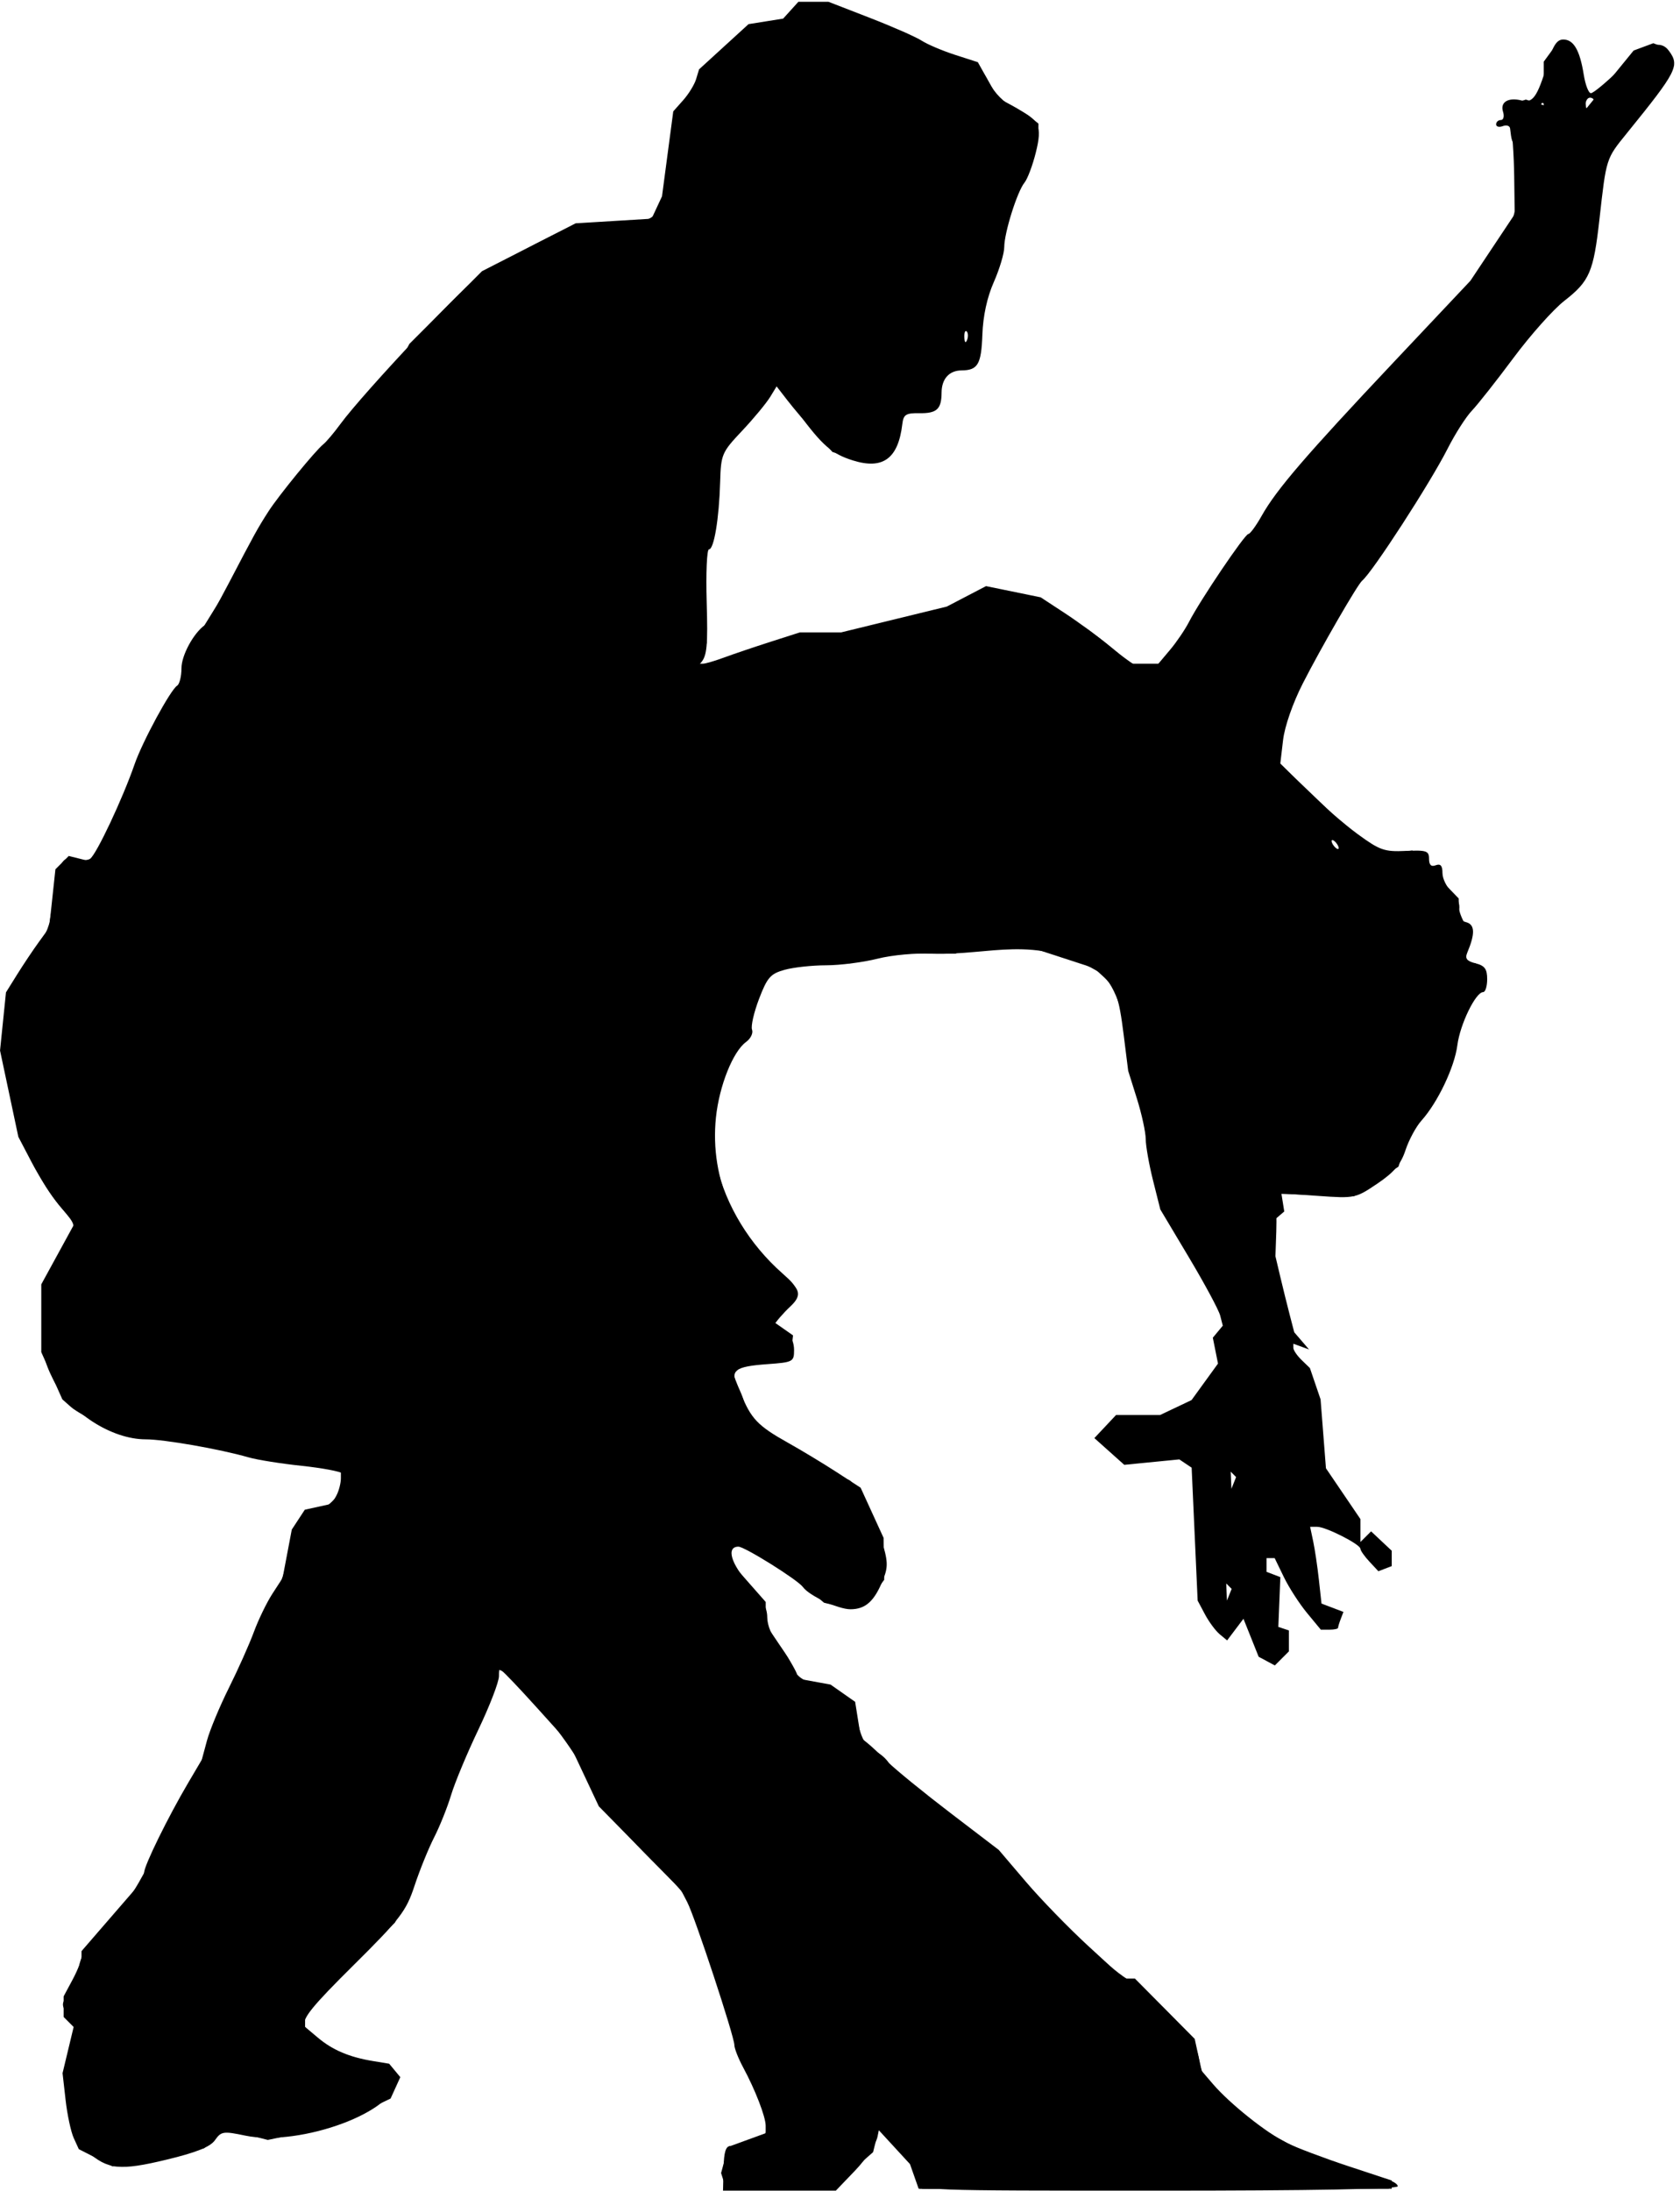
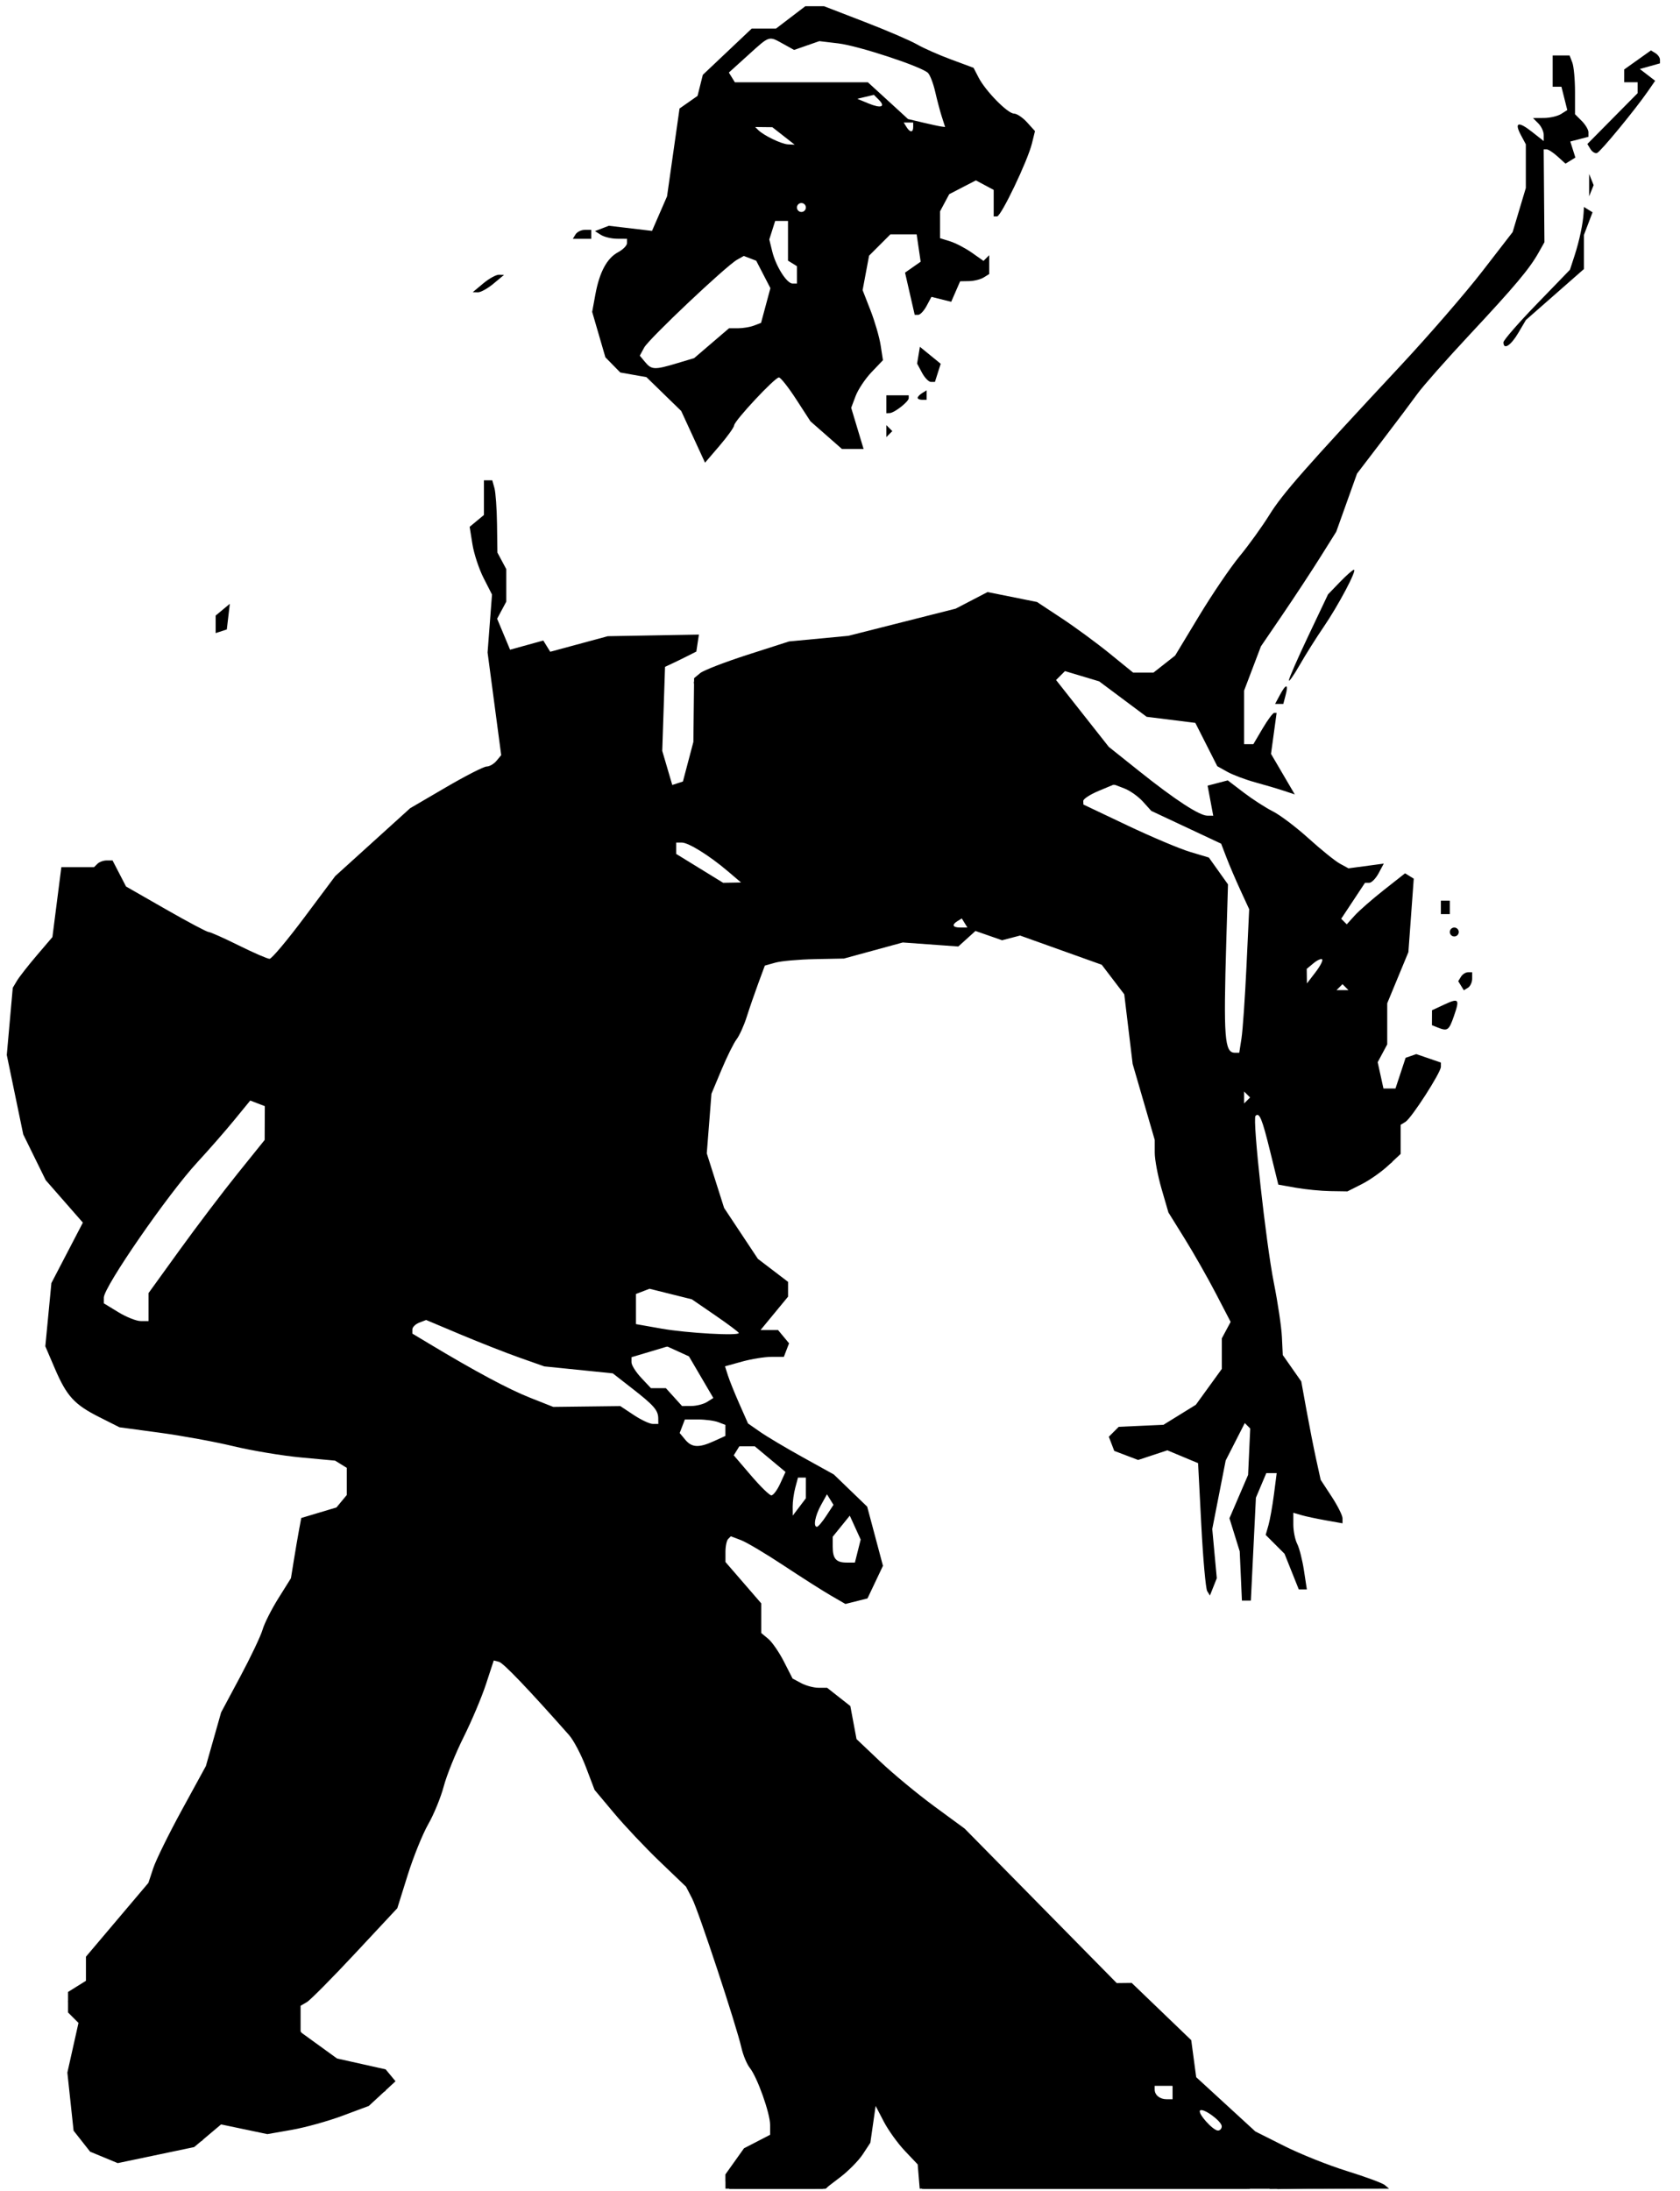
<svg xmlns="http://www.w3.org/2000/svg" height="489.9" preserveAspectRatio="xMidYMid meet" version="1.0" viewBox="0.0 -0.4 375.7 489.9" width="375.7" zoomAndPan="magnify">
  <g id="change1_1">
-     <path d="m161.81 484.44c0.085-3.74 0.494-5 1.622-5 0.83 0 3.045-0.556 4.922-1.234 3.098-1.12 3.366-1.527 2.901-4.395-0.282-1.738-1.899-5.954-3.593-9.368-1.694-3.414-3.08-6.863-3.08-7.664 0-1.4-5.178-17.718-6.929-21.838-0.468-1.1-1.401-4.025-2.073-6.5-0.947-3.483-2.844-6.082-8.395-11.5-9.192-8.972-15.116-16.499-16.656-21.164-1.225-3.71-10.063-15.299-15.844-20.773-3.068-2.905-3.102-2.912-3.102-0.616 0 1.277-2.067 6.648-4.594 11.937s-5.271 11.866-6.099 14.616c-0.828 2.75-2.539 7.025-3.803 9.5-1.263 2.475-3.235 7.34-4.382 10.811-1.89 5.721-3.168 7.385-13.659 17.789-9.241 9.164-11.446 11.881-10.939 13.477 0.964 3.038 8.012 7.193 14.329 8.448 4.929 0.979 5.684 1.442 5.947 3.641 0.827 6.915-21.15 15.112-33.561 12.517-4.879-1.02-5.367-0.947-6.739 1.013-1.059 1.512-4.13 2.752-10.81 4.362-10.472 2.525-13.206 2.24-17.784-1.85-2.635-2.354-3.234-3.831-4.16-10.262-0.899-6.24-0.818-8.287 0.477-12.087 1.463-4.293 1.442-4.76-0.339-7.573-1.871-2.956-1.87-3.034 0.109-5.549 1.104-1.403 2.007-3.515 2.007-4.694 0-3.278 2.375-7.093 7.495-12.043 3.31-3.199 6.075-7.496 9.564-14.863 2.699-5.699 6.212-12.482 7.806-15.072 1.594-2.59 3.215-6.252 3.603-8.137 0.388-1.885 2.293-6.577 4.232-10.427 1.94-3.85 4.612-9.853 5.938-13.341 1.326-3.487 3.523-7.976 4.881-9.976s2.751-5.753 3.094-8.342c0.838-6.314 3.457-10.406 7.13-11.141 3.132-0.627 6.944-6.411 5.305-8.051-0.467-0.467-4.607-1.246-9.199-1.731-4.593-0.485-9.925-1.335-11.85-1.89-6.402-1.846-18.861-4.029-22.998-4.029-7.655 0-16.951-5.991-20.663-13.318-2.122-4.187-2.605-6.539-2.604-12.662 0.002-7.523 1.342-11.805 6.012-19.211 1.664-2.639 1.634-2.765-1.562-6.5-7.743-9.047-12.65-23.812-12.568-37.81 0.055-9.309 0.598-11.086 5.328-17.425 2.213-2.967 4.288-7.009 4.609-8.984 2.26-13.861 2.445-14.34 5.335-13.762 1.487 0.297 3.144 0.233 3.682-0.144 1.422-0.996 7.295-13.48 9.943-21.136 1.742-5.035 8.03-16.648 9.51-17.563 0.537-0.332 0.976-2.091 0.976-3.909 0-2.866 2.676-7.822 5.198-9.624 0.422-0.301 2.871-4.577 5.442-9.5 5.734-10.978 6.399-12.181 8.821-15.952 2.258-3.515 10.46-13.553 12.256-15 0.683-0.55 2.383-2.56 3.778-4.466 5.234-7.153 29.631-33.034 31.14-33.034 0.389 0 1.417-0.628 2.286-1.396 0.868-0.768 5.486-3.413 10.261-5.878 8.117-4.19 9.224-4.49 17-4.611 10.744-0.166 11.21-0.696 12.92-14.692 1.099-8.995 1.641-10.864 3.596-12.401 1.266-0.996 2.301-2.552 2.301-3.459 0-2.065 8.505-11.256 12.169-13.151 1.502-0.777 3.862-1.413 5.243-1.413 1.381 0 3.406-0.961 4.5-2.136 2.556-2.743 8.211-2.22 16.274 1.508 3.127 1.446 6.29 2.628 7.027 2.628 0.738 0 2.45 0.776 3.804 1.725 1.355 0.949 5.167 2.654 8.473 3.789 5.126 1.761 6.312 2.647 8.067 6.025 1.273 2.451 3.393 4.597 5.56 5.629 5.77 2.748 6.438 4.122 4.931 10.143-0.714 2.854-1.85 5.864-2.524 6.689-1.626 1.99-4.524 11.22-4.524 14.409 0 1.393-1.049 4.909-2.33 7.812-1.505 3.408-2.412 7.574-2.561 11.757-0.236 6.644-1.013 7.979-4.659 8.006-2.769 0.021-4.447 1.886-4.465 4.965-0.022 3.708-1.056 4.662-4.985 4.603-3.005-0.045-3.542 0.301-3.796 2.447-0.914 7.708-4.33 10.218-11.044 8.117-4.729-1.48-6.856-3.34-12.345-10.798l-4.503-6.117-1.616 2.649c-0.889 1.457-3.736 4.899-6.329 7.649-4.547 4.825-4.719 5.228-4.903 11.5-0.238 8.158-1.377 15-2.497 15-0.471 0-0.702 5.287-0.513 11.75 0.285 9.757 0.069 12.06-1.278 13.575-1.538 1.731-1.472 1.787 1.284 1.096 1.598-0.401 4.061-1.332 5.473-2.069 1.412-0.737 3.377-1.342 4.366-1.346 0.99-0.003 3.015-0.621 4.5-1.373 1.485-0.752 5.625-1.661 9.2-2.021 10.166-1.023 29.051-5.615 33.876-8.236 2.407-1.307 5.197-2.377 6.201-2.377 3.781 0 13.029 2.973 16.165 5.196 1.792 1.27 3.986 2.758 4.876 3.307 0.89 0.549 3.968 2.91 6.84 5.247s5.796 4.25 6.497 4.25c2.754 0 6.664-4.476 12.72-14.561 3.479-5.794 7.602-11.933 9.161-13.642 1.56-1.709 3.978-4.95 5.375-7.202s4.839-6.795 7.65-10.095c6.121-7.185 4.002-4.893 21.455-23.215 15.139-15.892 23.33-25.996 25.728-31.737 1.514-3.624 2.015-15.656 0.706-16.965-0.713-0.713-0.833-1.107-1.125-3.69-0.069-0.609-0.8-0.848-1.625-0.531-0.825 0.317-1.5 0.14-1.5-0.393 0-0.533 0.48-0.969 1.067-0.969 0.59 0 0.8-0.842 0.47-1.882-0.678-2.135 1.216-3.257 4.186-2.481 2.454 0.642 3.489-0.806 5.636-7.888 1.331-4.39 2.196-5.75 3.657-5.75 2.318 0 3.701 2.379 4.58 7.875 0.363 2.269 1.081 4.125 1.597 4.125 0.515 0 3.271-2.267 6.122-5.037 6.018-5.846 9.348-7.144 11.34-4.42 2.433 3.328 1.806 4.555-9.411 18.398-4.687 5.784-4.594 5.495-6.136 19.236-1.326 11.818-2.2 13.847-7.872 18.266-2.45 1.909-7.565 7.652-11.366 12.764-3.801 5.111-7.986 10.418-9.299 11.793-1.313 1.375-3.755 5.2-5.426 8.5-3.871 7.642-16.798 27.603-19.104 29.5-1.019 0.838-9.224 15.043-13.266 22.967-2.244 4.398-4.062 9.617-4.424 12.698l-0.615 5.231 5.882 5.856c3.235 3.221 8.357 7.671 11.382 9.89 4.964 3.642 6.011 4.011 10.75 3.793 4.672-0.215 5.25-0.02 5.25 1.768 0 1.376 0.473 1.828 1.5 1.434 1.067-0.409 1.5 0.092 1.5 1.738 0 1.272 0.933 3.158 2.074 4.191 1.286 1.163 1.914 2.714 1.653 4.079-0.299 1.562 0.153 2.351 1.554 2.718 1.986 0.519 2.062 2.558 0.256 6.845-0.545 1.293-0.09 1.866 1.871 2.358 2.041 0.512 2.591 1.264 2.591 3.542 0 1.59-0.406 2.892-0.901 2.892-1.668 0-5.164 7.194-5.766 11.867-0.634 4.92-4.391 12.811-8.029 16.863-1.208 1.345-2.813 4.319-3.568 6.608-1.039 3.152-2.57 4.971-6.304 7.491-4.852 3.274-5.067 3.319-13.195 2.743l-8.263-0.585 0.65 4.066c-9.649 8.403-9.721 5.893-21.074 10.454-6.127-10.362-9.093-18.67-9.341-26.168-0.039-1.188-0.977-5.239-2.084-9-1.107-3.761-2.308-9.764-2.67-13.339-0.774-7.666-3.582-14.246-6.715-15.742-14.129-8.151-23.713-3.449-36.743-3.845-3.65-0.199-9.051 0.29-12.327 1.116-3.207 0.809-8.382 1.473-11.5 1.476-3.118 0.003-7.296 0.457-9.284 1.01-3.161 0.878-3.879 1.694-5.717 6.498-1.156 3.022-1.862 6.12-1.568 6.887 0.294 0.766-0.305 2.002-1.332 2.747-2.937 2.13-5.996 9.79-6.739 16.87-0.722 6.886 0.41 13.897 3.22 19.938 2.351 5.056 8.627 13.209 12.201 15.851 3.485 2.576 3.785 4.056 1.299 6.402-3.642 3.437-5.689 6.8-3.206 5.266 1.69-1.044 3.956 1.55 3.956 4.529 0 2.656-0.221 2.773-6.015 3.192-7.326 0.53-8.421 1.411-6.459 5.193 0.811 1.562 1.474 3.472 1.474 4.244 0 1.541 6.611 8.368 8.104 8.368 0.513 0 3.895 1.8 7.516 4s6.928 4 7.349 4c1.45 0 5.71 7.514 7.498 13.229 1.536 4.907 1.607 6.198 0.498 9-1.957 4.944-3.948 6.772-7.37 6.768-2.734-0.003-9.228-3.035-10.595-4.947-1.157-1.619-13.019-9.049-14.445-9.049-2.801 0-1.652 3.939 2.445 8.384 2.851 3.093 4 5.219 4 7.401 0 1.797 1.021 4.274 2.472 5.999 1.359 1.616 2.9 4.063 3.423 5.439 0.687 1.807 2.152 2.818 5.278 3.643 6.069 1.602 7.758 3.225 9.13 8.772 0.9 3.639 1.865 5.16 3.888 6.127 1.48 0.708 2.974 2.18 3.321 3.272 0.346 1.092 1.905 2.644 3.464 3.45 1.559 0.806 3.44 2.053 4.179 2.77 0.74 0.717 4.27 3.537 7.845 6.266s8.975 7.64 12 10.914c12.041 13.032 22.342 22.692 26.5 24.849 1.65 0.856 5.569 4.213 8.71 7.459 4.474 4.625 5.855 6.81 6.38 10.094 0.552 3.449 1.708 5.136 6.53 9.531 8.224 7.495 21.316 13.842 35.13 17.032 1.512 0.349 2.75 1.077 2.75 1.616 0 0.629-19.193 0.981-53.5 0.981-53.23 0-53.5-0.01-53.5-2.046 0-1.125-1.174-3.219-2.608-4.654-1.434-1.434-3.399-3.909-4.366-5.499l-1.758-2.891-0.598 2.989c-0.329 1.644-2.562 5.039-4.963 7.544l-4.365 4.555h-25.23l0.114-5zm34.439-12.667c-0.367-0.367-0.667-0.067-0.667 0.667 0 0.733 0.3 1.033 0.667 0.667 0.367-0.367 0.367-0.967 0-1.333zm102.83-283.33c-0.34-0.55-0.843-1-1.118-1-0.275 0-0.222 0.45 0.118 1 0.34 0.55 0.843 1 1.118 1 0.275 0 0.222-0.45-0.118-1zm-82.896-114.73c-0.332-0.332-0.569 0.258-0.525 1.312 0.048 1.165 0.285 1.402 0.604 0.604 0.289-0.722 0.253-1.584-0.079-1.917zm129.06-50.938c-0.367-0.367-0.667-0.067-0.667 0.667 0 0.733 0.3 1.033 0.667 0.667 0.367-0.367 0.367-0.967 0-1.333zm11.333-0.392c0-0.518-0.45-0.941-1-0.941-0.55 0-1 0.702-1 1.559 0 0.857 0.45 1.281 1 0.941 0.55-0.34 1-1.042 1-1.559z" fill="inherit" />
-   </g>
+     </g>
  <g id="change1_2">
-     <path d="m161.81 487.25l-0.551-1.75 0.786-2.926 0.786-2.926 4.198-1.531 4.198-1.531v-1.671c0-1.99-2.322-8.002-5.042-13.052-1.077-2-1.959-4.25-1.96-5-0.002-1.9-8.802-28.583-10.527-31.919l-1.412-2.731-9.185-9.357-9.185-9.357-3.292-7-3.292-7-7.215-8c-3.968-4.4-7.516-8.125-7.883-8.277l-0.668-0.277-1.351 4.277c-0.743 2.352-3.069 7.755-5.169 12.005-2.1 4.25-3.818 8.3-3.818 9-4.27e-4 0.7-1.397 4.197-3.103 7.772s-3.781 8.75-4.609 11.5c-0.829 2.75-2.339 6.575-3.356 8.5l-1.849 3.5-10.04 9.916-10.04 9.916v3.491l2.867 2.413c3.274 2.755 7.028 4.349 12.282 5.216l3.65 0.602 1.248 1.503 1.248 1.503-1.09 2.392-1.09 2.392-6.567 3.134-6.567 3.134-7.16 1.493-7.16 1.493-4.818-1.235-4.818-1.235-2.305 2.166-2.305 2.166-7.957 2.005c-4.376 1.103-8.987 2.012-10.247 2.02l-2.29 0.015-3.763-1.92-3.763-1.92-1.138-2.498c-0.626-1.374-1.444-5.197-1.817-8.497l-0.679-5.999 1.239-5.164 1.239-5.164-1.119-1.119-1.119-1.119v-4.607l2-3.732c1.1-2.052 2-4.328 2-5.057v-1.325l7-8.087 7-8.087v-1.377c0-1.552 5.33-12.406 9.885-20.132l3.017-5.116 1.145-4.252c0.63-2.339 2.835-7.644 4.901-11.789 2.066-4.145 4.586-9.787 5.6-12.537 1.014-2.75 2.873-6.585 4.131-8.523l2.287-3.523 1.028-5.418 1.028-5.418 1.456-2.222 1.456-2.222 3.042-0.668 3.042-0.668 0.992-1.853c0.545-1.019 0.992-2.747 0.992-3.839v-1.986l-2.75-0.527c-1.512-0.29-5.675-0.826-9.25-1.192-3.575-0.366-9.875-1.482-14-2.48-4.125-0.998-10.65-2.116-14.5-2.485l-7-0.669-5.473-2.45c-3.01-1.347-6.338-3.216-7.394-4.153l-1.921-1.703-2.356-5.279-2.356-5.279v-15.157l3.731-6.823 3.731-6.823-3.235-3.82c-1.779-2.101-4.612-6.452-6.296-9.669l-3.061-5.849-2.047-9.651-2.047-9.651 0.664-6.5 0.664-6.5 2.494-4c1.372-2.2 3.544-5.449 4.828-7.22l2.334-3.22 0.7-6.539 0.7-6.539 1.492-1.492 1.492-1.492 2.445 0.614 2.445 0.614 2.233-2.78 2.233-2.78 1.074-3.524 1.074-3.524 1.139-0.38 1.139-0.38 0.627 2.5 0.627 2.5 5.66 4.902c7.923 6.862 9.978 8.055 20.352 11.811l9.155 3.315 1.709-0.914c0.94-0.503 1.988-1.643 2.33-2.533l0.621-1.619-2.205-3.159c-1.213-1.738-2.496-3.384-2.852-3.659-4.296-3.322-8.95-7.593-8.95-8.215v-0.785h2.937l-0.658-1.75c-1.417-3.77-7.331-12.006-12.273-17.092l-5.191-5.343-1.908 0.499-1.908 0.499 0.007-0.656c0.004-0.361 0.901-2.006 1.993-3.656l1.987-3 0.007-2.82 0.007-2.82 4.64-7.68c2.552-4.224 5.927-9.32 7.5-11.324s2.86-4.164 2.86-4.8c0-3.269 8.543-14.329 27.316-35.364 2.851-3.194 5.817-7.019 6.591-8.5l1.408-2.692 8.123-8.131 8.123-8.131 10.469-5.353 10.469-5.353 8.491-0.516 8.491-0.516 1.165-2.5 1.165-2.5 1.26-9.5 1.26-9.5 2.221-2.5c1.222-1.375 2.52-3.488 2.884-4.695l0.662-2.195 5.532-5.056 5.532-5.056 3.872-0.619 3.872-0.619 1.701-1.879 1.701-1.879h6.733l9.229 3.58c5.076 1.969 10.302 4.269 11.613 5.112 1.312 0.842 4.674 2.268 7.473 3.17l5.087 1.639 2.235 3.993 2.235 3.993 3.031 1.625c1.667 0.894 3.711 2.19 4.542 2.88l1.511 1.254-0.015 2.128c-0.019 2.809-2.8 10.733-4.432 12.628-1.301 1.51-1.582 2.488-3.899 13.555l-1.268 6.055-1.693 2.418-1.693 2.418v2.611c0 1.436-0.296 2.907-0.658 3.269l-0.658 0.658-1.376-1.142-1.376-1.142-3.216-0.253-3.216-0.253-0.648 1.047-0.648 1.047 0.996 2.856 0.996 2.856h8.742l-0.495 1.291-0.495 1.291-2.904 1.096-2.904 1.096-1.107 4.113-1.107 4.113h-6.807l-1.341 4.75-1.341 4.75-2.699 1.296-2.699 1.296-4.044-1.212-4.044-1.212-3.733-4.084c-2.053-2.246-4.891-5.579-6.307-7.407l-2.573-3.323-6.668 8.162-6.668 8.162-0.006 7.16-0.006 7.16-1.568 3-1.568 3 0.489 10.41 0.489 10.41-0.89 2.34-0.889 2.34h0.955c0.525 0 2.652-0.627 4.725-1.392 2.074-0.766 6.727-2.341 10.341-3.5l6.571-2.108h9.238l11.811-2.885 11.81-2.885 4.386-2.287 4.386-2.287 6.114 1.254 6.114 1.254 5.5 3.607c3.025 1.984 7.554 5.322 10.064 7.418l4.564 3.812h6.194l2.625-3.12c1.444-1.716 3.349-4.528 4.233-6.25 2.479-4.827 12.476-19.63 13.257-19.63 0.382 0 1.726-1.835 2.986-4.077 3.284-5.843 9.814-13.444 29.405-34.227l17.264-18.315 4.954-7.441 4.954-7.441-0.112-8.5c-0.062-4.675-0.443-10.143-0.848-12.152l-0.736-3.651 2.098-0.666 2.098-0.666 2 0.635 2 0.635v-9.752l1.39-1.902 1.39-1.902 2.54 1.157 2.54 1.157 0.633 4.803c0.348 2.642 0.717 5.341 0.819 5.998l0.186 1.196 5.3-6.496 5.3-6.496 2.2-0.818 2.2-0.818 1.278 0.486c0.703 0.267 1.751 1.37 2.329 2.45l1.051 1.964-2.755 4.168c-1.515 2.293-4.922 6.775-7.57 9.96l-4.815 5.792-0.423 2.208c-0.232 1.215-0.972 6.708-1.644 12.208l-1.221 10-1.269 2.5-1.269 2.5-4.119 3-4.119 3-3.374 4.5c-8.614 11.489-11.954 15.721-14.599 18.5l-2.855 3-1.979 4.64c-1.089 2.552-2.466 4.941-3.062 5.309l-1.083 0.669v-3.546l4.167-8.036c3.958-7.633 12.613-21.022 17.21-26.623 1.168-1.423 3.808-3.837 5.867-5.364l3.744-2.777 0.918-3.636c1.101-4.359 3.094-15.276 3.094-16.946v-1.19h-6v2.935c0 1.614 0.473 4.18 1.052 5.702l1.052 2.767-3.505 7.048-3.505 7.048-7.688 8c-7.7 8.012-14.72 16.153-19.405 22.503-1.375 1.863-3.677 4.763-5.115 6.443-3.292 3.845-6.42 10.013-7.381 14.555l-0.741 3.5-9.835 14.723-9.835 14.723-1.105 4.103-1.105 4.103 0.309 2.633 0.309 2.633 7.499-14.958 7.499-14.958 2.623-3.002c1.442-1.651 3.826-4.783 5.298-6.96s4.984-6.439 7.806-9.47l5.13-5.512 0.384 1.152 0.384 1.152-1.692 3.318c-0.93 1.825-3.786 6.243-6.345 9.818-6.785 9.476-15.254 23.49-18.971 31.387l-3.241 6.887-0.58 4.894-0.58 4.894 10.791 10.33 10.791 10.33 4.152-0.468 4.152-0.468 5.188 5.357 5.188 5.357 0.012 1.785c0.007 0.982 0.68 2.804 1.496 4.05l1.484 2.265-1.541 2.2c-0.847 1.21-1.987 2.2-2.533 2.2h-0.992l-1.929-4.25-1.929-4.25-0.022-2.333-0.022-2.333-1.25 0.412-1.25 0.412-0.596 6.921-0.596 6.921-2.154 5.261-2.154 5.261v9.788l4.25-0.531 4.25-0.531 1-0.969 1-0.969-2.25-1.527-2.25-1.527v-3.62l2.87-2.044 2.87-2.044 0.605-3.024 0.605-3.024h4.805l1.229 1.481 1.229 1.481-3.061 4.621-3.061 4.621-0.641 4.648-0.641 4.648-2.545 5c-1.4 2.75-3.587 6.367-4.861 8.037s-2.898 4.814-3.61 6.986l-1.294 3.949-5 3.318-5 3.318-9-0.304-9-0.304 0.437 1.5c0.24 0.825 0.351 3.975 0.246 7l-0.191 5.5 1.063 4.5c0.585 2.475 1.531 6.3 2.103 8.5l1.04 4 1.651 1.92 1.651 1.92-1.75-0.638-1.75-0.638v0.93c0 0.511 0.833 1.735 1.851 2.719l1.851 1.789 1.192 3.5 1.192 3.5 0.601 7.705 0.601 7.705 3.855 5.68 3.855 5.68v5.13l1.193-1.193 1.193-1.193 2.307 2.167 2.307 2.167v3.437l-1.493 0.573-1.493 0.573-2.007-2.154c-1.104-1.185-2.007-2.474-2.007-2.865 0-0.989-7.712-4.912-9.656-4.912h-1.594l0.687 3.25c0.378 1.788 0.951 5.649 1.273 8.581l0.586 5.331 2.453 0.933 2.453 0.933-0.602 1.568c-0.331 0.862-0.602 1.756-0.602 1.986 0 0.23-0.867 0.418-1.927 0.418h-1.927l-3.099-3.75c-1.704-2.062-4.027-5.662-5.162-8l-2.063-4.25h-1.822v3.063l1.546 0.593 1.546 0.593-0.225 5.566-0.225 5.566 1.179 0.393 1.179 0.393v4.69l-1.569 1.569-1.569 1.569-1.81-0.969-1.81-0.969-1.7-4.249-1.7-4.249-1.826 2.421-1.826 2.421-1.66-1.378c-0.913-0.758-2.396-2.761-3.296-4.451l-1.635-3.073-0.671-14.862-0.671-14.862-1.377-0.924-1.377-0.924-6.156 0.606-6.156 0.606-3.344-2.988-3.344-2.988 2.424-2.581 2.424-2.581h9.849l3.517-1.669 3.517-1.669 2.958-4.081 2.958-4.081-0.578-2.893-0.578-2.893 1.115-1.344 1.115-1.344-0.583-2.263c-0.32-1.245-3.464-7.093-6.986-12.996l-6.403-10.732-1.626-6.473c-0.894-3.56-1.632-7.73-1.639-9.267-0.007-1.537-0.892-5.599-1.966-9.026l-1.954-6.231-1.008-8.036c-1.075-8.573-1.78-10.534-4.762-13.232l-1.887-1.708-7.455-2.431-7.455-2.431-5.876-0.54-5.876-0.54-2.124 1.353-2.124 1.353-9-0.058-9-0.058-2.815 1.146-2.815 1.146-5.685 0.006-5.685 0.006-3.629 1.008-3.629 1.008-2.276 7.236c-1.252 3.98-2.864 7.928-3.583 8.773-0.719 0.845-2.186 3.545-3.26 6l-1.953 4.463-0.695 5.707-0.695 5.708 1.246 5.292c2.129 9.046 7.371 17.636 14.724 24.13 3.914 3.456 3.965 4.025 0.708 7.895l-2.542 3.021 2.099 1.47 2.099 1.47-0.307 2.653-0.307 2.653-5.353 0.653-5.353 0.653-1.031 1.031-1.031 1.031 1.719 4.315c2.241 5.627 3.783 7.243 10.484 10.993 3.062 1.713 7.98 4.682 10.931 6.598l5.365 3.484 2.567 5.608 2.567 5.608 0.068 4.687 0.068 4.687-2.1 2.825-2.1 2.825-2.251 0.333c-1.238 0.183-3.322 0.064-4.631-0.264l-2.38-0.597-3.268-2.768c-3.968-3.361-15.146-10.203-16.669-10.203h-1.099v3.718l4 4.544 4 4.544v4.992l3.5 5.201c1.925 2.861 3.5 5.585 3.5 6.055v0.854l3.75 0.684 3.75 0.684 2.749 1.929 2.749 1.929 0.644 4.027 0.644 4.027 1.453 1.156c0.799 0.636 2.872 2.559 4.607 4.274 1.735 1.715 8.017 6.831 13.96 11.369l10.806 8.252 6.075 7.131c3.341 3.922 9.628 10.393 13.97 14.381l7.894 7.25h2.503l6.691 6.75 6.691 6.75 0.782 3.579 0.782 3.579 2.5 2.921c3.74 4.37 11.976 10.946 16.5 13.174 2.2 1.083 8.387 3.419 13.75 5.191l9.75 3.221v1.835h-105.8l-0.968-2.75-0.968-2.75-3.506-3.811-3.506-3.811-0.621 2.473-0.621 2.473-4.644 4.088-4.644 4.088h-23.584l-0.551-1.75zm113.02-132.98l-0.604-0.604 0.079 1.917 0.079 1.917 0.525-1.312 0.525-1.312-0.604-0.604zm-84.331-11.488l-1.062-2.283-0.713 1.75-0.713 1.75 0.64 1.667 0.64 1.667 1.135-1.135 1.135-1.135-1.062-2.283zm85.331-13.512l-0.604-0.604 0.079 1.917 0.079 1.917 0.525-1.312 0.525-1.312-0.604-0.604zm-102.6-0.11v-1.839l-2.547-1.161c-3.653-1.664-3.766-1.503-1.295 1.839 1.22 1.65 2.583 3 3.03 3h0.812v-1.839zm-13.5-9.161l0.618-1h-6.236l0.618 1 0.618 1h3.764l0.618-1zm-4.648-11.562l-1.352-2.758-2.524-1.867-2.524-1.867-3.288 1.146-3.288 1.146 2.236 2.381 2.236 2.381h1.418c0.78 0 2.579 0.913 3.997 2.029l2.579 2.029 0.93-0.93 0.93-0.93-1.352-2.758zm-16.352 1.562l-1.81-2h-9.479l-6.855-2.099c-3.77-1.155-10.622-3.65-15.227-5.545-4.604-1.895-8.564-3.253-8.8-3.017-0.641 0.641 15.353 9.68 21.672 12.249l5.5 2.236 8.405 0.088 8.405 0.088-1.81-2zm20-15.547l-3-2.475-5.238-1.667c-5.774-1.838-6.098-1.754-6.491 1.703l-0.272 2.39 5.5 1.186c3.025 0.652 7.075 1.221 9 1.263l3.5 0.076-3-2.475zm-127.93-4.703c0.811-2.594 10.025-15.653 19.185-27.192l6.304-7.942 0.591-2.354 0.591-2.354-0.706-0.703-0.706-0.703-2.017 2.5c-1.109 1.375-4.285 5.053-7.059 8.173s-8.577 10.758-12.897 16.973l-7.855 11.3v3.388l1.25 0.504c2.21 0.892 2.602 0.704 3.319-1.588zm50.656-101.47l6.775-6.723v-1.448c0-0.796 0.787-2.317 1.75-3.378l1.75-1.93 0.685-10.148c0.377-5.582 1.172-12.398 1.768-15.148 0.595-2.75 1.755-9.69 2.577-15.422l1.495-10.422-0.546-1.719-0.546-1.719 1.61-4.359c1.585-4.292 2.584-7.498 6.654-21.359 1.13-3.85 3.157-9.365 4.503-12.255l2.448-5.255 2.042-1.093 2.042-1.093 1.606 1.606 1.606 1.606-1.672 3.241c-2.734 5.301-4.774 10.851-4.774 12.991v2.005l4.478-4.127 4.478-4.127h3.927l0.618-1 0.618-1h9.882v-2.865l-1.897-0.602c-1.043-0.331-3.518-2.131-5.5-4l-3.603-3.398v-8.234l1.405-2.7c0.773-1.485 2.573-3.791 4-5.125 1.427-1.333 2.595-2.796 2.595-3.25v-0.826h-6.702l-4.864 2.586c-2.675 1.422-6.455 3.802-8.399 5.288-1.944 1.486-5.375 3.88-7.623 5.321l-4.087 2.619-11.372 12.343c-6.255 6.789-12.515 13.64-13.912 15.224-1.397 1.584-3.304 3.698-4.237 4.697-0.933 0.999-2.401 3.178-3.261 4.842-0.861 1.664-2.729 4.726-4.153 6.803s-2.986 4.798-3.471 6.045l-0.882 2.268-2.41 0.916-2.41 0.916-1.551 4.316-1.551 4.316-0.626 6.653-0.626 6.653 1.031 1.847c3.081 5.521 16.554 36.605 18.322 42.27l1.272 4.077h0.981c0.54 0 4.03-3.025 7.756-6.723zm12.775-82.277c0-1.281 0.708-1.281 1.5 0l0.618 1h-2.118v-1zm-3.816-5.673l0.316-2.673 1.127-0.369 1.127-0.369 0.592 1.542 0.592 1.542-0.576 1.5-0.576 1.5h-2.919l0.316-2.673zm-58.885 90.041l0.631-0.631-1-1.869-1-1.869h-2.93v1.3c0 2.381 2.909 4.458 4.298 3.068zm269.59-1.667c-1.864-1.264-4.29-2.618-5.39-3.007l-2-0.709 3.266 3.007 3.266 3.007h4.248l-3.389-2.299zm-36.223-2.368l-0.667-0.667-0.667 0.667-0.667 0.667h2.667l-0.667-0.667zm-3.167-1.333c-0.34-0.55-1.099-1-1.688-1-0.588 0-2.813-1.575-4.944-3.5l-3.874-3.5h-4.994v1.693l7.103 3.654c3.906 2.01 7.533 3.654 8.059 3.654h0.956l-0.618-1zm29.5-3.465c0-0.256-1.012-1.004-2.25-1.664l-2.25-1.199 1.373 1.664c1.278 1.549 3.127 2.258 3.127 1.199zm-23.527-4.579l-0.645-1.044 1.501-2.291 1.501-2.29-2.192-3.907-2.192-3.907-4.826-0.69-4.826-0.69-5.772-3.961c-3.175-2.179-6.728-4.265-7.897-4.636l-2.124-0.674v1.056c0 1.591 10.127 13.189 13.095 14.998 1.427 0.869 4.802 3.257 7.5 5.306 2.698 2.049 5.494 3.736 6.214 3.75l1.309 0.025-0.645-1.044zm-157.65-9.716l0.32-2.24h-1.034c-0.97 0-3.105 3.099-3.105 4.508v0.639l1.75-0.334 1.75-0.334 0.32-2.24zm43.337-8.348l-0.052-7.913-0.621-1.005-0.621-1.005-0.931 0.575-0.931 0.575v18.549l0.695 0.695 0.695 0.695 0.91-1.625 0.91-1.625-0.052-7.913zm-21.156-19.392v-1.5h2.374c1.306 0 4.118 0.575 6.25 1.278l3.876 1.278 4-0.528 4-0.528 0.344-7 0.344-7 1.918-7 1.918-7-1.04-5-1.04-5-2.249-4-2.249-4-3.723-2.417-3.723-2.417v-2.879l-1.721 0.66c-0.947 0.363-4.344 0.894-7.551 1.179l-5.83 0.519-3.473 1.451-3.473 1.451-3.877 3.877-3.877 3.877-0.942-0.942-0.942-0.942-1.137 1.371-1.137 1.371 1.867 3.661 1.867 3.661 1.276-1.537 1.276-1.537 2.087 0.298 2.087 0.298-0.28 8.5-0.28 8.5 1.831 9 1.831 9 3.449 0.618c1.897 0.34 4.011 0.678 4.699 0.75l1.25 0.132v-1.5zm8.5-2.5l0.618-1h6.764l0.618 1 0.618 1h-9.236l0.618-1zm55.687-46l0.313-4.5 4.333-0.312 4.333-0.312-0.739-1.688c-0.407-0.929-1.316-5.738-2.021-10.688-0.705-4.95-1.599-10.296-1.986-11.881l-0.704-2.881 1.642-0.919 1.642-0.919v-3.035l-2.25 0.668c-2.918 0.867-4.581 3.048-5.318 6.978l-0.594 3.164 2.528 6.006 2.528 6.006-0.604 2.406-0.604 2.406-2.843 3.285-2.843 3.285 0.014 2.215c0.008 1.218 0.293 3.257 0.634 4.531l0.62 2.316 0.803-0.816 0.803-0.816 0.313-4.5zm-42.687-13.741c1.65-0.818 4.201-2.611 5.669-3.983l2.669-2.496 3.331-0.676 3.331-0.676 0.299-4.051 0.299-4.051-1.446-1.2-1.446-1.2-4.853 4.194c-6.303 5.446-15.353 14.94-15.353 16.104v0.91l2.25-0.694c1.238-0.382 3.6-1.363 5.25-2.182zm-21.896-3.988l-0.604-0.604 0.079 1.917 0.079 1.917 0.525-1.312 0.525-1.312-0.604-0.604zm87.766-20.521c0.332-1.238 0.609-4.162 0.617-6.5l0.014-4.25h-0.923c-0.508 0-2.308 1.165-4 2.589l-3.077 2.589v4.758l2.75 1.492c3.654 1.982 3.917 1.944 4.62-0.678zm-11.37-29.685c0-1.064-0.43-3.065-0.955-4.446l-0.955-2.511-4.295-1.141c-2.362-0.628-6.22-2.002-8.572-3.054l-4.277-1.913h-2.824c-1.553 0-4.277 0.507-6.054 1.126l-3.23 1.126-2.325-1.244-2.325-1.244-3.595 2.868c-1.977 1.578-3.595 3.206-3.595 3.618v0.75h30.878l4.622 4 4.622 4h2.878v-1.935zm-158.72 155.68c-0.532-0.688-1.285-1.807-1.674-2.489l-0.708-1.239 1.58 0.606c0.869 0.333 2.033 1.453 2.587 2.489l1.007 1.882h-0.913c-0.502 0-1.348-0.562-1.879-1.25zm-20.278-3.132c0-0.825 0.45-1.778 1-2.118l1-0.618v1.5c0 0.825-0.45 1.778-1 2.118l-1 0.618v-1.5zm2-5c0-0.825 0.45-1.778 1-2.118l1-0.618v1.5c0 0.825-0.45 1.778-1 2.118l-1 0.618v-1.5z" fill="inherit" />
-   </g>
+     </g>
  <g id="change1_3">
    <path d="m162.22 487.4v-1.596l2.079-2.919 2.079-2.92 2.921-1.511 2.921-1.511v-2.191c0-2.621-2.854-10.65-4.535-12.758-0.658-0.825-1.503-2.85-1.877-4.5-1.144-5.038-9.594-30.613-11.036-33.401l-1.355-2.62-5.848-5.602c-3.216-3.081-7.818-7.952-10.226-10.824l-4.378-5.222-1.934-5.089c-1.063-2.799-2.761-6.023-3.772-7.166-9.139-10.327-14.687-16.126-15.669-16.381l-1.173-0.304-1.738 5.304c-0.956 2.917-3.207 8.244-5.001 11.836-1.795 3.592-3.793 8.543-4.442 11-0.648 2.458-2.209 6.268-3.468 8.468-1.259 2.2-3.33 7.326-4.602 11.392l-2.313 7.392-9.431 10.108c-5.187 5.56-10.054 10.468-10.816 10.908l-1.386 0.8v5.888l4.074 2.951 4.074 2.951 5.438 1.217 5.438 1.217 1.103 1.329 1.103 1.329-2.986 2.759-2.986 2.759-5.879 2.195c-3.234 1.207-8.338 2.626-11.343 3.152l-5.464 0.957-5.174-1.085-5.174-1.085-3.012 2.535-3.012 2.534-8.544 1.793-8.544 1.793-3.09-1.28-3.09-1.28-1.848-2.349-1.848-2.349-0.695-6.492-0.695-6.492 1.244-5.557 1.244-5.557-1.167-1.167-1.167-1.167v-4.583l2-1.249 2-1.249v-5.386l6.985-8.256 6.985-8.256 1.087-3.295c0.598-1.812 3.49-7.689 6.427-13.06l5.34-9.765 1.704-6 1.704-6 4.279-8c2.353-4.4 4.599-9.125 4.991-10.5 0.392-1.375 1.979-4.525 3.528-7l2.816-4.5 0.644-4c0.354-2.2 0.873-5.23 1.153-6.732l0.508-2.732 3.936-1.179 3.936-1.179 1.155-1.391 1.155-1.391v-6.069l-1.307-0.808-1.307-0.808-7.61-0.707c-4.185-0.389-10.985-1.521-15.11-2.515-4.125-0.995-11.55-2.355-16.5-3.023l-9-1.215-4.5-2.266c-5.599-2.82-7.299-4.681-9.971-10.914l-2.114-4.932 0.68-7.068 0.68-7.068 3.519-6.758 3.519-6.758-4.152-4.742-4.152-4.742-2.515-5.118-2.515-5.118-1.841-8.882-1.841-8.882 0.669-7.512 0.669-7.512 0.933-1.565c0.513-0.861 2.508-3.412 4.433-5.669l3.5-4.103 1-7.819 1-7.819h7.311l0.761-0.75c0.419-0.413 1.35-0.75 2.069-0.75h1.308l1.507 2.914 1.507 2.914 8.887 5.086c4.888 2.797 9.197 5.086 9.575 5.086 0.378 0 3.408 1.35 6.734 3s6.433 3 6.905 3c0.472 0 3.969-4.162 7.771-9.25l6.913-9.25 8.376-7.587 8.376-7.587 7.979-4.663c4.388-2.565 8.496-4.663 9.128-4.663 0.632 0 1.623-0.572 2.204-1.272l1.055-1.272-1.524-11.478-1.524-11.478 0.495-6.479 0.495-6.479-1.877-3.679c-1.032-2.023-2.157-5.429-2.499-7.569l-0.622-3.89 1.596-1.324 1.596-1.324v-7.755h1.865l0.49 1.75c0.27 0.962 0.528 4.598 0.574 8.078l0.084 6.328 0.993 1.856 0.993 1.856v7.263l-1.023 1.911-1.023 1.911 1.447 3.463 1.447 3.463 3.714-1.026 3.714-1.026 0.777 1.257 0.777 1.257 6.429-1.74 6.429-1.74 10.194-0.181 10.194-0.181-0.288 1.898-0.287 1.898-2 1.01c-1.1 0.555-2.675 1.324-3.5 1.708l-1.5 0.698-0.311 9.394-0.311 9.394 1.12 3.814 1.12 3.814 1.191-0.388 1.191-0.388 1.169-4.426 1.17-4.426 0.08-7.128 0.081-7.128 1.365-1.133c0.751-0.623 5.529-2.471 10.618-4.107l9.253-2.974 6.632-0.627 6.632-0.627 12-3.039 12-3.039 3.564-1.854 3.564-1.854 5.528 1.11 5.528 1.11 5.521 3.644c3.036 2.004 7.873 5.556 10.748 7.894l5.227 4.25h4.551l2.422-1.905 2.422-1.905 5.343-8.845c2.939-4.864 7.015-10.87 9.058-13.344 2.043-2.475 5.049-6.646 6.68-9.269 2.958-4.758 7.867-10.339 29.434-33.469 6.276-6.731 14.459-16.181 18.185-21l6.775-8.762 1.475-4.931 1.475-4.931v-9.768l-1.081-2.02c-1.55-2.897-0.631-3.196 2.428-0.79l2.653 2.087v-1.373c0-0.755-0.54-1.913-1.2-2.573l-1.2-1.2 2.45-0.015c1.347-0.008 3.073-0.41 3.835-0.893l1.385-0.877-0.654-2.607-0.654-2.607h-1.962v-7h3.786l0.607 1.582c0.334 0.87 0.607 3.827 0.607 6.571v4.99l1.5 1.5c0.825 0.825 1.5 1.96 1.5 2.522v1.022l-2.028 0.53-2.028 0.53 0.569 1.792 0.569 1.792-1.104 0.682-1.104 0.682-1.766-1.598c-0.971-0.879-2.069-1.598-2.439-1.598h-0.673l0.083 10.383 0.083 10.383-1.331 2.363c-2.041 3.622-5.286 7.48-15.462 18.381-5.14 5.506-10.363 11.42-11.607 13.142-1.244 1.722-4.793 6.443-7.886 10.489l-5.624 7.358-2.324 6.5-2.324 6.5-3.552 5.665c-1.954 3.116-5.745 8.884-8.424 12.818l-4.872 7.153-1.878 4.943-1.878 4.943v11.979h2.067l2.065-3.5c1.136-1.925 2.307-3.5 2.602-3.5h0.537l-0.628 4.585-0.628 4.585 2.658 4.535 2.658 4.535-2.415-0.803c-1.328-0.442-4.215-1.296-6.415-1.898-2.2-0.602-5.013-1.661-6.251-2.353l-2.251-1.258-2.454-4.843-2.454-4.843-5.443-0.68-5.443-0.68-5.313-3.964-5.313-3.964-3.82-1.145-3.82-1.145-0.996 0.996-0.996 0.996 5.894 7.474 5.894 7.474 6.827 5.447c8.032 6.409 13.436 9.935 15.238 9.942l1.295 0.005-0.63-3.361-0.631-3.361 2.254-0.589 2.254-0.589 3.581 2.731c1.97 1.502 4.899 3.392 6.511 4.2 1.611 0.808 5.211 3.533 8 6.055s5.933 5.057 6.987 5.633l1.916 1.046 3.948-0.529 3.948-0.529-1.149 2.147c-0.632 1.181-1.577 2.147-2.1 2.147h-0.951l-2.66 4.02-2.66 4.02 0.621 0.621 0.621 0.621 1.775-1.966c0.976-1.081 3.91-3.648 6.519-5.704l4.745-3.738 0.971 0.6 0.971 0.6-0.599 8.212-0.599 8.212-2.367 5.72-2.367 5.72v9.192l-1.067 1.993-1.067 1.993 0.646 2.941 0.646 2.941h2.686l1.134-3.435 1.134-3.435 1.194-0.412 1.194-0.412 2.75 0.945 2.75 0.945v0.95c0 1.278-6.552 11.459-7.917 12.303l-1.083 0.669v6.508l-2.75 2.573c-1.512 1.415-4.19 3.299-5.95 4.187l-3.2 1.614-3.8-0.058c-2.09-0.032-5.567-0.372-7.728-0.755l-3.928-0.698-1.822-7.411c-1.813-7.376-2.41-8.825-3.278-7.956-0.718 0.718 2.341 28.516 4.112 37.378 0.88 4.4 1.686 9.821 1.792 12.047l0.193 4.047 2.068 2.953 2.068 2.953 1.18 6.5c0.649 3.575 1.626 8.525 2.17 11l0.99 4.5 2.442 3.729c1.343 2.051 2.442 4.238 2.442 4.861v1.133l-3.75-0.665c-2.062-0.366-4.537-0.896-5.5-1.179l-1.75-0.514v2.633c0 1.448 0.388 3.391 0.863 4.317 0.475 0.926 1.155 3.597 1.512 5.934l0.649 4.25h-1.806l-1.595-3.986-1.595-3.986-2.106-2.106-2.106-2.106 0.618-2.158c0.34-1.187 0.894-4.295 1.232-6.907l0.614-4.75h-2.328l-1.161 2.75-1.161 2.75-0.564 11.5-0.564 11.5h-2l-0.245-5.5-0.245-5.5-1.149-3.701-1.149-3.701 2.085-4.848 2.085-4.848 0.237-5.189 0.237-5.189-0.608-0.608-0.608-0.609-2.135 4.184-2.135 4.184-1.502 7.663-1.501 7.663 0.507 5.5 0.507 5.5-0.768 1.934-0.768 1.934-0.607-0.983c-0.334-0.54-0.93-7.199-1.324-14.798l-0.717-13.815-3.434-1.435-3.434-1.435-3.27 1.079-3.27 1.079-2.67-1.015-2.67-1.015-0.607-1.582-0.607-1.582 1.11-1.11 1.11-1.11 4.996-0.224 4.996-0.225 3.623-2.239 3.623-2.239 2.904-4.009 2.904-4.009v-6.831l0.986-1.842 0.986-1.842-3.296-6.342c-1.813-3.488-4.943-8.993-6.956-12.234l-3.66-5.892-1.53-5.262c-0.841-2.894-1.53-6.543-1.53-8.108l2e-4 -2.846-2.47-8.5-2.47-8.5-0.938-7.784-0.938-7.784-2.519-3.303-2.519-3.303-9.129-3.265-9.129-3.265-2.013 0.526-2.013 0.526-2.977-1.038-2.977-1.038-1.919 1.736-1.919 1.736-6.208-0.449-6.208-0.449-6.578 1.797-6.578 1.797-6.5 0.129c-3.575 0.071-7.556 0.425-8.846 0.788l-2.346 0.659-1.474 3.991c-0.811 2.195-1.973 5.566-2.583 7.491-0.61 1.925-1.628 4.175-2.262 5-0.634 0.825-2.158 3.902-3.386 6.838l-2.233 5.338-0.523 6.662-0.523 6.662 1.938 6.104 1.938 6.104 3.779 5.693 3.779 5.693 3.372 2.571 3.372 2.571v3.307l-3.073 3.728-3.073 3.728h3.901l1.234 1.487 1.234 1.487-0.581 1.513-0.581 1.513-2.781 0.006c-1.53 0.003-4.491 0.48-6.58 1.06l-3.798 1.055 0.644 2.029c0.354 1.116 1.512 3.991 2.573 6.389l1.929 4.36 2.726 1.899c1.499 1.044 5.816 3.61 9.593 5.702l6.867 3.804 3.731 3.598 3.731 3.598 1.764 6.614 1.764 6.614-1.731 3.647-1.731 3.647-2.468 0.619-2.468 0.619-3.251-1.88c-1.788-1.034-6.528-4.049-10.533-6.701-4.005-2.651-8.307-5.21-9.559-5.686l-2.277-0.866-0.603 0.603c-0.332 0.332-0.603 1.625-0.603 2.875v2.272l4 4.622 4 4.622v6.633l1.573 1.306c0.865 0.718 2.442 3.008 3.503 5.089l1.93 3.783 1.931 1.033c1.062 0.568 2.8 1.033 3.862 1.033h1.931l2.598 2.043 2.598 2.043 0.693 3.696 0.693 3.696 5.283 5.011c2.906 2.756 8.348 7.261 12.094 10.011l6.811 5 17 17.268 17 17.268 1.676-0.018 1.676-0.018 6.655 6.398 6.655 6.398 0.555 4.138 0.555 4.138 6.613 6.07 6.613 6.07 6.5 3.267c3.575 1.797 9.875 4.312 14 5.59 4.125 1.278 7.928 2.685 8.45 3.127l0.95 0.803h-104.96l-0.224-2.709-0.224-2.709-2.882-3.041c-1.585-1.673-3.701-4.616-4.703-6.541l-1.821-3.5-0.591 4.12-0.591 4.12-1.679 2.563c-0.924 1.41-3.194 3.718-5.044 5.13l-3.365 2.567h-22.312v-1.596zm111-12.348c0-1.145-4.188-4.202-4.85-3.54-0.597 0.597 2.874 4.483 4.005 4.483 0.465 0 0.845-0.424 0.845-0.943zm-11-7.557v-1.5h-4v0.833c0 1.23 1.153 2.167 2.667 2.167h1.333v-1.5zm-70.392-121.07l0.646-2.574-1.218-2.673-1.218-2.673-1.909 2.357-1.909 2.357v2.223c0 2.697 0.76 3.556 3.148 3.556h1.814l0.646-2.574zm-7.045-7.882l1.609-2.456-0.729-1.179-0.729-1.179-1.322 2.385c-1.333 2.404-1.798 4.885-0.916 4.885 0.262 0 1.201-1.105 2.086-2.456zm-4.563-6.235v-2.309h-1.767l-0.603 2.25c-0.332 1.238-0.595 3.15-0.585 4.25l0.018 2 1.468-1.941 1.468-1.941v-2.309zm-5.757-0.942l1.2-2.634-3.434-2.866-3.434-2.866h-3.458l-0.623 1.007-0.623 1.007 3.813 4.46c2.097 2.453 4.161 4.475 4.585 4.493 0.424 0.018 1.311-1.152 1.971-2.601zm-14.79-9.527l2.547-1.161v-2.465l-1.582-0.607c-0.87-0.334-2.909-0.607-4.531-0.607h-2.95l-0.581 1.513-0.581 1.513 1.234 1.487c1.485 1.79 3.056 1.869 6.442 0.327zm-12.468-5.09c-0.022-1.813-0.972-2.902-5.826-6.682l-4.341-3.381-7.659-0.779-7.659-0.779-5.5-1.94c-3.025-1.067-8.97-3.401-13.211-5.187l-7.711-3.247-1.539 0.591c-0.847 0.325-1.539 1.01-1.539 1.523v0.933l3.75 2.252c10.285 6.177 17.715 10.159 22.484 12.049l5.266 2.087 7.5-0.091 7.5-0.091 3 1.99c1.65 1.094 3.562 1.993 4.25 1.996l1.25 0.007-0.015-1.25zm10.917-3.668l1.402-0.888-2.727-4.652-2.727-4.652-2.422-1.104-2.422-1.104-4.003 1.199-4.003 1.199v1.145c0 0.63 0.978 2.187 2.174 3.46l2.174 2.314h3.341l1.81 2 1.81 2 2.095-0.015c1.152-0.008 2.726-0.415 3.497-0.903zm7.098-15.416c0-0.184-2.362-1.954-5.25-3.934l-5.25-3.6-4.732-1.18-4.731-1.18-1.518 0.583-1.518 0.583v6.739l5.75 1.017c5.586 0.988 17.25 1.646 17.25 0.973zm-132-5.798v-3.132l6.945-9.618c3.82-5.29 9.662-12.993 12.983-17.118l6.038-7.5 0.017-3.781 0.017-3.781-1.63-0.625-1.63-0.625-3.608 4.407c-1.985 2.424-5.688 6.657-8.23 9.407-6.548 7.083-20.902 27.852-20.902 30.242v1.288l3.25 1.982c1.788 1.09 4.037 1.983 5 1.985l1.75 0.004v-3.132zm245.67-47.535l-0.667-0.667v2.667l0.667-0.667 0.667-0.667-0.667-0.667zm-1.252-12.583c0.278-1.788 0.778-9.009 1.111-16.048l0.606-12.798-1.935-4.202c-1.064-2.311-2.475-5.608-3.135-7.327l-1.2-3.125-7.813-3.666-7.813-3.666-1.868-2.074c-1.027-1.14-2.902-2.469-4.165-2.952l-2.298-0.879-3.452 1.442c-1.899 0.793-3.44 1.803-3.424 2.243l0.028 0.801 9.816 4.663c5.399 2.565 11.712 5.231 14.029 5.925l4.213 1.262 2.139 3.003 2.139 3.003-0.376 12.572c-0.65 21.726-0.395 25.072 1.909 25.072h0.986l0.505-3.25zm23.252-11.417l-0.667-0.667-0.667 0.667-0.667 0.667h2.667l-0.667-0.667zm-5.211-6.211c-0.224-0.224-1.093 0.162-1.932 0.857l-1.524 1.265 0.022 1.628 0.022 1.628 1.909-2.485c1.05-1.367 1.726-2.668 1.502-2.893zm-79.966-8.139l-0.628-1.016-0.931 0.575c-1.387 0.857-1.128 1.457 0.628 1.457h1.559l-0.628-1.016zm-52.99-11.604c-4.099-3.483-8.743-6.371-10.25-6.375l-1.25-0.004v2.545l5.248 3.227 5.248 3.227 2.002-0.036 2.002-0.036-3-2.549zm158.75 34.958l-1.25-0.504 0.008-1.667 0.008-1.667 2.669-1.24c3.362-1.561 3.577-1.312 2.222 2.577-1.116 3.201-1.414 3.405-3.657 2.5zm5.26-9.321l-0.628-1.016 0.618-1c0.34-0.55 1.042-1 1.559-1h0.941v1.441c0 0.793-0.419 1.7-0.931 2.016l-0.931 0.575-0.628-1.016zm-2.51-12.016c0-0.55 0.45-1 1-1 0.55 0 1 0.45 1 1 0 0.55-0.45 1-1 1-0.55 0-1-0.45-1-1zm-2-5.5v-1.5h2v3h-2v-1.5zm-36-47.5c1.37-2.561 1.959-2.561 1.29 0l-0.523 2h-1.837l1.07-2zm2.012-3.266c-0.007-0.421 1.961-4.921 4.372-10l4.384-9.234 2.656-2.75c1.461-1.512 2.872-2.75 3.136-2.75 0.746 0-3.505 8.02-6.803 12.833-1.633 2.383-4.04 6.208-5.351 8.5-1.311 2.292-2.388 3.822-2.395 3.401zm-240.01-12.528v-1.961l1.585-1.315 1.585-1.315-0.335 2.866-0.335 2.866-1.25 0.41-1.25 0.41v-1.961zm106.78-41.923l-2.662-5.782-3.889-3.785-3.889-3.785-2.922-0.517-2.922-0.517-1.667-1.698-1.667-1.698-1.479-5.082-1.479-5.082 0.721-3.917c0.92-4.994 2.592-8.091 5.094-9.43 1.087-0.582 1.977-1.492 1.977-2.023v-0.965l-2.25-0.015c-1.238-0.008-2.85-0.396-3.584-0.861l-1.334-0.846 1.552-0.596 1.552-0.596 4.827 0.572 4.827 0.572 1.681-3.865 1.681-3.865 1.396-9.817 1.396-9.817 2.013-1.41 2.013-1.41 0.592-2.357 0.592-2.357 5.463-5.167 5.463-5.167h5.431l3.278-2.5 3.278-2.5h4.209l9.049 3.495c4.977 1.922 10.248 4.187 11.712 5.032 1.465 0.846 4.913 2.37 7.663 3.388l5 1.851 1.124 2.181c1.552 3.011 6.503 8.053 7.908 8.053 0.637 0 1.956 0.882 2.931 1.96l1.774 1.96-0.692 2.79c-0.971 3.916-6.889 16.279-7.795 16.285l-0.75 5e-3v-5.93l-1.991-1.066-1.991-1.065-2.979 1.541-2.979 1.541-1.03 1.924-1.03 1.924v5.997l2.25 0.699c1.238 0.384 3.426 1.526 4.863 2.538l2.613 1.839 0.637-0.637 0.637-0.637v4.215l-1.249 0.772c-0.687 0.424-2.149 0.789-3.25 0.809l-2.001 0.037-1 2.293-1 2.293-2.21-0.552-2.21-0.552-1.075 2.009c-0.591 1.105-1.434 2.009-1.872 2.009h-0.796l-1.08-4.718-1.08-4.718 1.747-1.223 1.747-1.223-0.449-3.059-0.449-3.059h-5.864l-2.388 2.388-2.388 2.388-0.722 3.851-0.722 3.851 1.761 4.511c0.969 2.481 1.992 6.006 2.274 7.833l0.513 3.322-2.554 2.678c-1.405 1.473-3.003 3.867-3.552 5.32l-0.998 2.643 1.387 4.607 1.387 4.607h-4.835l-3.525-3.095-3.525-3.095-3.179-4.905c-1.748-2.698-3.491-4.905-3.873-4.905-0.912 0-9.957 9.68-10.006 10.707-0.021 0.436-1.495 2.495-3.277 4.575l-3.24 3.782-2.662-5.782zm-3.643-16.443l3.874-1.161 3.901-3.339 3.901-3.339h2.009c1.105 0 2.716-0.271 3.58-0.603l1.571-0.603 1.045-3.881 1.045-3.881-1.586-3.068-1.586-3.068-1.387-0.532-1.387-0.532-1.489 0.834c-2.474 1.385-19.738 17.701-20.791 19.648l-0.981 1.814 1.192 1.436c1.442 1.737 2.122 1.764 7.088 0.276zm26.858-19.78v-1.941l-1-0.618-1-0.618v-8.882h-2.865l-0.658 2.072-0.658 2.072 0.658 2.678c0.821 3.342 3.25 7.178 4.546 7.178h0.977v-1.941zm2-15.059c0-0.55-0.45-1-1-1-0.55 0-1 0.45-1 1 0 0.55 0.45 1 1 1 0.55 0 1-0.45 1-1zm-5-16l-2.5-1.956-1.917-0.022-1.917-0.022 0.649 0.649c1.246 1.246 5.196 3.156 6.684 3.231l1.5 0.076-2.5-1.956zm29-2v-1h-2.118l0.618 1c0.792 1.281 1.5 1.281 1.5 0zm6.413-2.25c-0.397-1.238-1.067-3.768-1.49-5.622-0.422-1.855-1.148-3.752-1.612-4.217-1.413-1.413-15.536-6.064-20.054-6.604l-4.243-0.507-2.822 0.984-2.822 0.984-2.434-1.348c-3.283-1.819-2.959-1.921-7.837 2.493l-4.323 3.912 0.672 1.088 0.672 1.088h29.74l1.375 1.25c0.756 0.688 2.777 2.537 4.491 4.11l3.116 2.86 3.331 0.788c1.832 0.433 3.699 0.834 4.148 0.89l0.817 0.102-0.722-2.25zm-14.124-3.861l-1.077-1.077-1.856 0.441-1.856 0.442 2.5 1.036c2.821 1.169 3.902 0.771 2.289-0.842zm1.71 74.11v-1.333l0.667 0.667 0.667 0.667-0.667 0.667-0.667 0.667v-1.333zm0-6v-2h5v0.64c0 0.776-3.203 3.284-4.25 3.329l-0.75 0.032v-2zm7-1.441c0-0.243 0.45-0.719 1-1.059l1-0.618v2.118h-1c-0.55 0-1-0.198-1-0.441zm0.972-5.611l-1.098-2.052 0.313-1.874 0.313-1.874 2.326 1.898 2.326 1.898-0.644 2.028-0.644 2.028h-0.897c-0.494 0-1.391-0.923-1.995-2.052zm130.03-6.808c0-0.473 3.346-4.316 7.436-8.541l7.436-7.681 1.045-3.209c1.055-3.239 1.872-7.111 2.009-9.518l0.074-1.309 0.962 0.594 0.962 0.594-0.962 2.53-0.962 2.53v7.626l-6.486 5.695-6.486 5.695-1.729 2.927c-1.669 2.825-3.298 3.846-3.298 2.067zm-228.14-13.173c1.298-1.082 2.873-1.952 3.5-1.933l1.139 0.033-2.361 1.967c-1.298 1.082-2.873 1.952-3.5 1.933l-1.139-0.033 2.361-1.967zm20.639-10.967c0.34-0.55 1.266-1 2.059-1h1.441v2h-4.118l0.618-1zm226.66-11v-2.5l0.504 1.25 0.504 1.25-0.504 1.25-0.504 1.25v-2.5zm0.313-8.046l-0.712-1.152 5.62-5.68 5.62-5.68v-2.442h-3v-2.864l2.993-2.131 2.993-2.131 1.007 0.622c0.554 0.342 1.007 0.993 1.007 1.447v0.824l-2.25 0.633-2.25 0.633 1.712 1.316 1.712 1.316-1.675 2.418c-2.847 4.11-10.502 13.401-11.304 13.721-0.419 0.167-1.081-0.216-1.473-0.849z" fill="inherit" />
  </g>
  <g id="change1_4">
    <path d="m163.22 487.07v-1.933l2-0.635 2-0.635v-3.67l3-1.046 3-1.046v-6.064l-1.655-4.27c-0.91-2.349-2.235-4.952-2.943-5.786l-1.288-1.516-1.015-4.484c-0.558-2.466-2.826-10.043-5.04-16.838l-4.024-12.354-2.072-3.352c-1.139-1.844-4.22-5.284-6.846-7.646-2.626-2.361-6.912-6.918-9.524-10.126l-4.75-5.833-2.83-6.167-2.83-6.167-9.177-10c-5.047-5.5-10.778-12.365-12.736-15.255l-3.56-5.255-4.4 4.658-4.4 4.658-3.824 6.598c-4.768 8.227-8.086 15.744-8.086 18.32 0 1.083-0.596 3.163-1.324 4.623-0.728 1.46-2.23 4.454-3.337 6.654l-2.013 4 1.579 2.727 1.579 2.727-2.992 2.513c-1.646 1.382-6.056 4.802-9.8 7.6l-6.808 5.087 0.388 1.173 0.388 1.173 4.16 0.89 4.16 0.89 7.663-3.688 7.663-3.688 1.347 0.517 1.347 0.517-0.028 1.781-0.028 1.781-9.972 10.286-9.972 10.286v1.742c0 0.958 0.734 2.79 1.632 4.071l1.632 2.329 5.118 2.383 5.118 2.383 2.059 0.01 2.059 0.01 1.903 1.392 1.903 1.392-1.462 1.777-1.462 1.777-6 2.687-6 2.687-6.301 1.204-6.301 1.204-5.586-1.25-5.586-1.25-1.89 2.334-1.89 2.334-7.723 1.848c-4.248 1.016-8.848 1.85-10.223 1.852l-2.5 4e-3 -3.189-1.944-3.189-1.944-1.056-3.802-1.056-3.802-0.006-4.884-0.006-4.884 1.11-3.704 1.11-3.704-1.602-3.098-1.602-3.098 1.564-1.564c0.86-0.86 1.91-1.564 2.332-1.564 0.422 0 1.281-1.125 1.907-2.5l1.139-2.5h4.887l3.328 3.851c3.71 4.293 5.808 5.579 10.578 6.483l3.25 0.616v-0.908c0-0.499-1.948-2.505-4.33-4.456l-4.33-3.548-4.538-2.007c-2.496-1.104-5.101-2.686-5.789-3.514l-1.25-1.507 1.558-2.378c0.857-1.308 3.886-5.023 6.731-8.255l5.173-5.877 1.823-4c3.42-7.502 7.753-18.988 9.869-26.159l2.112-7.159 3.985-5.967c2.192-3.282 3.985-6.491 3.985-7.131 0-1.677 3.822-9.042 6.651-12.816l2.423-3.232-0.648-4.884-0.648-4.884 2.333-1.634c1.283-0.899 3.055-1.635 3.937-1.635h1.603l2.297-2.445 2.297-2.445-0.7-2.805c-0.385-1.543-1.41-3.593-2.277-4.555l-1.577-1.75h-12.711l-8.739-1.903c-4.807-1.047-12.789-2.453-17.739-3.125l-9-1.221-3.595-1.816-3.595-1.817-3.106-3.538-3.106-3.538-0.669-3.568c-0.368-1.962-0.475-3.762-0.238-4 0.237-0.237 1.979 1.921 3.87 4.797l3.438 5.228 5 0.572 5 0.572 5.761 2.628 5.761 2.628 10.239 2.449c15.051 3.6 20.295 4.51 29.739 5.161 4.675 0.322 11.2 0.998 14.5 1.501 3.3 0.503 10.43 1.419 15.845 2.035l9.845 1.12 5.655 1.993c3.11 1.096 8.471 2.721 11.912 3.611l6.257 1.618 1.085-1.085 1.085-1.085 0.105-9.358 0.105-9.358-0.804-1.75-0.804-1.75h2.865l2.249 2.394 2.249 2.394-1.075 0.664-1.075 0.665v1.894c0 1.042 0.511 3.017 1.137 4.389l1.137 2.495 4.863-2.465 4.863-2.464v-2.896l-1.934-1.035c-1.064-0.569-3.201-1.076-4.75-1.125l-2.816-0.09 3.201-0.926c1.76-0.509 3.464-1.352 3.786-1.873l0.585-0.947-2.406-3.787c-1.323-2.083-3.387-4.665-4.586-5.737l-2.179-1.95-3.2 0.06c-1.76 0.033-4.438 0.562-5.95 1.175l-2.75 1.115v4.184l-2.091-0.664c-1.15-0.365-4.76-0.832-8.022-1.037l-5.931-0.373-8.228-2.954c-4.525-1.624-10.928-4.103-14.228-5.507s-6.675-2.547-7.5-2.539l-1.5 0.015-2.014 3.212-2.014 3.212-4.486 0.292-4.486 0.292-4.242-3.123-4.242-3.123-0.837-3.169-0.837-3.169-6.094 0.092-6.094 0.092-5.513 2.789-5.513 2.789-1.563-0.6-1.563-0.6v-2.813l10.385-10.562 10.385-10.562 1.615-4.741 1.615-4.741v-10.221l-1.892-3.711c-1.04-2.041-3.608-5.961-5.705-8.711l-3.814-5.001h-3.251l-6.944 7.25-6.944 7.25-4.794 7c-2.637 3.85-6.327 8.934-8.201 11.297-1.874 2.364-3.841 5.064-4.371 6l-0.964 1.703-4.644-4.5-4.644-4.5-2.478-4.84-2.478-4.84-2.049-9.66-2.049-9.66 0.654-6.396 0.654-6.396 1.112-2.104c0.612-1.157 2.777-4.006 4.811-6.329l3.699-4.225 0.671-7.216c0.369-3.969 0.902-7.447 1.184-7.73l0.513-0.513 2.83 1.068 2.83 1.068 1.584-0.886 1.584-0.886 1.04 1.944 1.04 1.944 8.757 4.978c4.816 2.738 12.326 6.658 16.688 8.71l7.93 3.732 1.57-0.969c0.863-0.533 4.758-5.206 8.656-10.384l7.086-9.415 8.414-7.055c9.346-7.837 16.008-12.267 23.295-15.49l4.863-2.151-0.647-4.649c-0.356-2.557-0.927-7.912-1.269-11.899l-0.622-7.25h2.06l0.516 1.975 0.516 1.975 6.85-2.413c3.768-1.327 8.875-2.953 11.35-3.613l4.5-1.2 7.378 0.16 7.378 0.16 1.568 0.878 1.568 0.878-6.946 0.675c-3.82 0.372-9.293 1.325-12.161 2.118l-5.215 1.443-2.588 2.232-2.587 2.232-1.032 4c-0.568 2.2-1.394 6.579-1.837 9.732l-0.804 5.732 1.312 7.268 1.312 7.268 3.354 8.464 3.354 8.464 2.973 0.612c1.635 0.337 4.078 1.205 5.427 1.93 1.35 0.725 4.725 1.923 7.5 2.662l5.046 1.344 8.5 0.012 8.5 0.012 7.735-1.48c4.254-0.814 9.372-2.164 11.372-3l3.637-1.52h6.662l2.547 1.161c4.495 2.048 3.824 2.591-6.481 5.24l-5.473 1.407-6.5 0.023-6.5 0.023-2.597 0.991-2.597 0.991-2.232 6.333c-1.228 3.483-3.718 9.258-5.535 12.833l-3.303 6.5-1.211 6.643-1.211 6.643 1.158 5.576 1.158 5.576 3.044 6.091 3.044 6.091 4.891 4.891 4.892 4.891v3.249l-2.923 2.923-2.923 2.923h-4.929l-4.862-3.319-4.862-3.319-4.645-1.282-4.645-1.282-2 0.635-2 0.635-0.653 3.483-0.653 3.483 0.517 0.837 0.517 0.837 6.281 0.878 6.281 0.878 10.481 0.017 10.481 0.017 0.342 1.75 0.342 1.75h-2.131c-1.172 0-4.099 0.496-6.505 1.102l-4.375 1.102-0.497 1.295-0.497 1.295 2.788 5.853 2.788 5.854 1.891 1.589c1.04 0.874 5.041 3.306 8.891 5.405 3.85 2.099 8.649 5.104 10.663 6.676l3.663 2.86 2.087 6.179c2.491 7.376 2.561 8.973 0.561 12.84l-1.526 2.95h-5.831l-0.641-1.038-0.641-1.038 3.582-3.965 3.582-3.965v-4.549l-1.527-2.181-1.527-2.181-1.424 0.546-1.424 0.546-1.666 4.363-1.666 4.363-1.797 1.626-1.797 1.626-4.336-2.551c-2.385-1.403-6.067-3.494-8.183-4.647l-3.847-2.096-1.403 0.538-1.403 0.538v5.941l4 4.622 4 4.622v5.446l3.409 5.466c1.875 3.006 4.125 6.254 5 7.216l1.591 1.75h6.855l2.073 2.635 2.073 2.635v4.73l5.918 5.75c3.255 3.163 9.583 8.45 14.062 11.75l8.143 6 13.438 14.152 13.438 14.152v1.098c0 1.573-0.839 1.37-3.727-0.902-1.398-1.1-3.101-2-3.784-2h-1.241l-0.498 5.75-0.498 5.75 0.944 1.814 0.944 1.814 2.764-0.607 2.764-0.607 5.518 4.543 5.518 4.543h3.053l1.269-1.529 1.269-1.529-2.36-2.721c-1.298-1.496-3.14-3.449-4.095-4.339l-1.735-1.618-0.661-2.632-0.661-2.632h3.391l6.413 6.476 6.413 6.476v5.858l3.546 4.244 3.546 4.244 5.204 3.71c2.862 2.04 6.655 4.454 8.428 5.363 4.403 2.258 16.661 6.629 18.589 6.629 0.864 0 1.839 0.435 2.167 0.966l0.597 0.966-51.038 0.039-51.038 0.039v-5.287l-4-4.34c-2.2-2.387-4-4.77-4-5.297 0-0.526-0.476-2.209-1.057-3.738l-1.057-2.781-0.927 1.466-0.927 1.466-0.015 4.351-0.015 4.35-4.75 4.884-4.75 4.884-10.75 0.016-10.75 0.015v-1.933zm112.14-3.101c-1.298-1.082-2.986-1.967-3.75-1.967h-1.389v1.833l2.75 1.004c1.512 0.552 3.2 1.025 3.75 1.05l1 0.046-2.361-1.967zm-91.015-11.783l1.095-6.215-1.183-1.425-1.183-1.425-2.177 0.8-2.177 0.8-0.57 6.891-0.57 6.891 1.525 1.26 1.525 1.26 1.31-1.31 1.31-1.31 1.095-6.215zm89.876 2.938v-1.878l-1.345-1.117c-0.74-0.614-2.877-1.405-4.75-1.757l-3.405-0.641 3.446 3.635 3.446 3.635h2.608v-1.878zm-11.509-8.139l-1.56-3.017-1.966 1.052c-2.268 1.214-2.447 2.1-0.766 3.782l1.2 1.2h4.651l-1.56-3.017zm-78.741-9.291c0.623-1.724-0.068-2.878-4.85-8.111l-5.1-5.581h-2.837l0.65 2.75c0.358 1.512 1.408 3.65 2.334 4.75s2.433 3.208 3.349 4.684l1.664 2.684 2.27-0.242c1.249-0.133 2.383-0.553 2.52-0.934zm33.25-8.036v-1.226l-5.25-1.129c-13.062-2.81-15.115-3.358-16.32-4.358l-1.283-1.065-4.324 0.311-4.324 0.311 5 1.877c2.75 1.032 6.35 2.458 8 3.168l3 1.291 5.509 0.624c3.03 0.343 6.158 1.026 6.952 1.516l1.444 0.892 0.798-0.493c0.439-0.271 0.798-1.045 0.798-1.719zm6.443-9.879l1.557-2.223v-1.876c0-1.032-0.739-3.434-1.643-5.338l-1.643-3.462-5.107-3.324-5.107-3.324-5.162-5.366-5.162-5.366-2.198-4.75-2.198-4.75h-5.78v-1.429c0-0.786-0.605-2.033-1.344-2.772-0.739-0.739-2.569-3.284-4.066-5.656l-2.722-4.312-2.88-1.653-2.88-1.653-0.461-1.763-0.461-1.763h-3.187v15.767l4.003 3.616 4.003 3.616h3.337l1.829 1.655 1.829 1.655v4.644l-2.483 1.627-2.483 1.627-3.179-1.108c-1.749-0.61-3.346-0.941-3.55-0.737-0.465 0.465 10.022 5.638 11.431 5.638 0.57 0 3.45 2.302 6.4 5.115l5.364 5.115 6 3.197c3.3 1.758 7.912 4.412 10.25 5.898l4.25 2.701v2.975h0.943c0.519 0 1.644-1 2.5-2.223zm-8.11-11.444l0.667-0.667 0.667 0.667 0.667 0.667h-2.667l0.667-0.667zm-45.333-56.774c0-0.793-0.489-1.743-1.087-2.113l-1.087-0.672-1.155 1.155-1.155 1.155 1.492 0.943c2.11 1.334 2.992 1.196 2.992-0.467zm-10.015-14.908l0.015-1.849-3.187-2.977-3.187-2.977-2.562 1.167-2.562 1.167 2.999 1.533c1.649 0.843 3.786 2.222 4.749 3.063l1.75 1.53 0.015 2.095 0.015 2.095 0.969-1.5c0.533-0.825 0.976-2.332 0.985-3.349zm25.04-16.901l1.996-3.25-0.261-1.417c-0.143-0.779-0.799-1.596-1.457-1.815l-1.196-0.398-2.054 4.026c-1.129 2.214-2.054 4.494-2.054 5.065v1.04h3.029l1.996-3.25zm-12.155-1.333c0.204-1.054 0.989-2.802 1.745-3.883l1.375-1.966-0.245 3.966-0.245 3.966h3l1.416-4.096 1.416-4.096-0.635-1.654-0.635-1.654h-4.126l-0.568-1.48-0.568-1.48-3.269-2.02c-1.798-1.111-4.042-2.02-4.988-2.02h-1.719l-6.413 6.476c-3.527 3.562-6.413 6.889-6.413 7.393 0 1.47 2.755 2.131 8.891 2.131h5.727l1.941 1.466c1.068 0.806 2.391 1.332 2.941 1.167l1-0.299 0.37-1.917zm-44.433-39.519c-0.794-1.284-7.445-4.223-8.092-3.576-0.577 0.577 5.776 4.489 7.464 4.595l1.309 0.083-0.681-1.102zm-96.437-56.243c0-0.19-1.012-1.202-2.25-2.25l-2.25-1.905 1.905 2.25c1.79 2.114 2.595 2.705 2.595 1.905zm210 207.34v-1.333l0.667 0.667 0.667 0.667-0.667 0.667-0.667 0.667v-1.333zm43.015-109.25l0.015-3.25 0.846-1.334 0.846-1.334 0.507 1.334c0.279 0.734 0.29 2.796 0.026 4.584l-0.481 3.25h-1.773l0.015-3.25zm-8.318-0.143l-0.744-1.893 0.524-0.524 0.523-0.523 0.588 0.588c0.324 0.324 0.423 1.411 0.22 2.417l-0.368 1.828-0.744-1.893zm14.732-5.034l-0.609-2.428 0.941-1.682 0.941-1.682 2.149 3.477c1.182 1.913 2.149 3.762 2.149 4.109v0.632h-4.962l-0.609-2.428zm-22.429-3.442v-4.988l-1.532-1.532-1.532-1.532-3.228-0.606-3.228-0.606-2.805 1.067-2.805 1.067-1.995-1.068-1.995-1.068 0.393-1.182 0.393-1.182 4.199-0.24 4.199-0.24 2.839-1.468 2.839-1.468 4.63-5.15 4.63-5.15v-8.384l1.068-1.068 1.068-1.068-1.616-3.882c-0.889-2.135-4.074-7.949-7.078-12.921l-5.462-9.04-1.015-3.461c-0.558-1.903-1.478-6.727-2.045-10.718-0.567-3.992-1.629-8.717-2.361-10.5-1.156-2.816-2.32-8.805-4.18-21.514l-0.479-3.271-2.997-3.414-2.997-3.414-5.203-1.683-5.203-1.683-1.5-1.479-1.5-1.479 6.306 0.701 6.306 0.701 1.944-1.76 1.944-1.76v-6.226l-2.449-3.603c-1.347-1.982-2.722-4.694-3.057-6.026l-0.608-2.422 2.122-1.92 2.122-1.92 4.185 2.283 4.185 2.283 4.862 5.452 4.862 5.452-1.052 2.729-1.052 2.729 0.008 24.23 0.008 24.23 6.931 13.676 6.931 13.676v1.796c0 0.988 0.664 4.343 1.475 7.457l1.475 5.662-1.022 1.909-1.022 1.909 0.649 5.739 0.649 5.739-3.628 8.989c-1.995 4.944-3.9 10.686-4.234 12.761l-0.606 3.772-0.869 0.537-0.869 0.537v-4.988zm19.5-67.862c-2.612-0.653-3.466-2.085-3.485-5.846l-0.015-3.078-2.417-5.922c-1.33-3.257-3.042-7.115-3.805-8.574l-1.387-2.651 1.352-13.849 1.352-13.849-0.456-5.787-0.456-5.787-1.306-1.574-1.306-1.574-0.07-5.639c-0.039-3.101-0.441-6.876-0.893-8.389l-0.823-2.75 1.358 0.021 1.358 0.021 3.941 6.229c2.168 3.426 5.168 7.804 6.668 9.729 3.279 4.208 7.89 12.426 7.89 14.06 0 0.647-1.35 2.713-3 4.592l-3 3.417v6.062l1.035 1.934 1.035 1.934h2.859l1.005-1.878 1.005-1.878 2.524-0.482 2.524-0.482 0.893 1.11c0.491 0.611 1.208 3.02 1.593 5.355l0.7 4.245 0.835 0.516 0.835 0.516 0.693 6.739 0.693 6.739 2.018 3.657 2.018 3.657-0.6 2.343-0.6 2.343-4.386 2.75-4.386 2.75-5.895-0.116c-3.242-0.064-6.795-0.341-7.895-0.616zm32.5-36.709c0-0.243 0.45-0.719 1-1.059l1-0.618v2.118h-1c-0.55 0-1-0.198-1-0.441zm-26-7.937v-1.378l1.524-1.265 1.524-1.265 0.545 0.545 0.545 0.545-1.31 2.097c-1.499 2.401-2.829 2.739-2.829 0.72zm-73.5-12.622l-0.618-1h4l0.618 1 0.618 1h-4l-0.618-1zm-25-6.033l-7-3.94-5 0.654c-2.75 0.36-7.197 0.576-9.881 0.48l-4.881-0.173-6.39-4.56c-3.514-2.508-8.405-5.451-10.869-6.541l-4.479-1.981v-0.894c0-0.492 0.437-1.164 0.972-1.495 1.578-0.975 4.77-8.955 6.051-15.125l1.19-5.733-0.635-4.788-0.635-4.788 2.279-1.483c1.253-0.816 6.536-2.86 11.738-4.542l9.459-3.059h9.362l9.622-2.5c5.292-1.375 10.36-2.5 11.263-2.5 0.903 0 4.131-1.178 7.174-2.618l5.533-2.617 5.125 1.147 5.125 1.147 3.939 2.645c2.166 1.454 6.189 4.53 8.939 6.834s5.983 4.701 7.184 5.326l2.184 1.136h5.757l2.573-2.75c1.415-1.512 3.305-4.1 4.2-5.75 3.523-6.496 12.738-19.696 13.334-19.1 0.203 0.203-1.004 2.534-2.682 5.181s-3.051 5.382-3.051 6.08v1.269l-2 1.07-2 1.07v4.459l-2.003 3.738-2.003 3.738 0.253 3.107 0.253 3.107-1.635 1.063-1.635 1.063-5.105-2.196c-2.808-1.208-6.738-3.304-8.733-4.658-3.721-2.525-8.04-4.037-14.641-5.127l-3.75-0.619v2.44l6.25 7.021c3.438 3.862 8.838 9.821 12 13.243 3.163 3.422 5.75 6.465 5.75 6.764v0.542l-4.317-0.487-4.317-0.487-5.433 2.751c-7.75 3.925-11.198 6.711-21.931 17.718l-9.507 9.75-2.998-0.046-2.998-0.046-7-3.94zm63-20.967l-0.618-1h1c0.55 0 1.278 0.45 1.618 1l0.618 1h-1c-0.55 0-1.278-0.45-1.618-1zm22.251-6.662c-2.062-0.707-5.1-1.984-6.75-2.838l-3.001-1.552v-2.949h0.992c0.545 0 1.554 0.9 2.24 2l1.249 2h3.275l1.569-2.25 1.569-2.25 0.052 2.027 0.052 2.027 1.602 2.287c2.036 2.907 1.73 3.068-2.851 1.496zm-173.12-47.588c-0.807-1.788-1.738-4.199-2.07-5.359l-0.602-2.109 1.434-1.19 1.434-1.19 0.631 1.021c0.347 0.562 0.555 2.721 0.462 4.799l-0.169 3.777 0.734 1.75 0.734 1.75h-0.56c-0.308 0-1.22-1.462-2.027-3.25zm177.73-12.252c0.792-1.651 2.385-3.858 3.542-4.905l2.102-1.903v0.988c0 0.544-1.594 2.751-3.542 4.905l-3.542 3.917 1.439-3.002zm-129.36-15.889v-2.392l2.618-0.657c1.44-0.361 2.796-0.479 3.014-0.261 0.59 0.59-3.628 5.701-4.705 5.701h-0.927v-2.392zm156.5-14.608c0.996-1.1 2.035-2 2.31-2 0.275 0-0.314 0.9-1.31 2-0.995 1.1-2.035 2-2.31 2-0.275 0 0.314-0.9 1.31-2zm-143.5-1.565v-2.582l1.667 0.323c0.917 0.178 1.818 0.777 2.003 1.331l0.336 1.008-2.003 1.251-2.003 1.251v-2.582zm-32.152-1.185c-0.804-0.963-1.999-3.009-2.655-4.547l-1.193-2.797v-9.005l1.411-2.7 1.411-2.7 4.995-3.786 4.995-3.786 1.469-3.714 1.469-3.714 1.273-9 1.273-9 2.24-2.5c1.232-1.375 2.533-3.473 2.892-4.662l0.652-2.162 4.515-3.7c5.078-4.161 7.049-4.271 2.406-0.135l-3.001 2.674v2.771l1.582 0.607 1.582 0.607h22.666l2.335 1.993c4.125 3.521 14.291 10.002 15.692 10.005l1.357 0.002-0.576-1.5-0.576-1.5h1.034c1.528 0 5.018 1.977 8.278 4.69l2.876 2.393 0.581-0.581 0.581-0.581-4.125-3.771-4.125-3.771-0.693-3.939c-0.381-2.167-1.271-4.864-1.976-5.995l-1.283-2.055-4.354-1.286c-2.395-0.707-6.279-2.145-8.631-3.195l-4.277-1.909h-7.852l-2.584 1.177-2.584 1.177-1.7-1.7-1.7-1.7 2.987-2.441 2.987-2.441 2.65-0.036 2.65-0.036 9.044 3.493c4.974 1.921 11.339 4.846 14.144 6.5l5.1 3.007h3.975l0.612 1.75c0.336 0.962 2.214 3.438 4.172 5.5l3.56 3.75h1.175c0.646 0 1.764 0.71 2.484 1.577l1.309 1.577-1.249 4.673-1.249 4.673-2.077 2.213-2.077 2.213-2.495-1.963-2.495-1.963h-8.862l-1.828 0.978c-1.006 0.538-5.915 5.038-10.91 10l-9.082 9.022h-1.402c-0.771 0-1.848-0.562-2.393-1.25l-0.992-1.25-0.508-4.75-0.508-4.75-1.245-1.5-1.245-1.5h-3.463l-2.646 2.452-2.646 2.452v8.326l-2.528-1.657-2.528-1.657-1.222 0.727c-0.672 0.4-3.276 2.444-5.786 4.542l-4.564 3.814-2.936 0.018-2.936 0.018-3.23 3.891c-1.776 2.14-3.761 5.057-4.41 6.482l-1.181 2.591 1.161 2.547c1.466 3.218 1.454 3.453-0.184 3.453h-1.345l-1.462-1.75zm42.152-47.724c0-0.143-1.79-1.445-3.979-2.893l-3.978-2.633h-6.043v0.759c0 0.417 2.581 1.937 5.736 3.378l5.736 2.619 1.264-0.485c0.695-0.267 1.264-0.602 1.264-0.745zm138 45.558c0-0.504 1.847-2.641 4.104-4.75 4.394-4.106 12.927-15.164 17.003-22.035l2.492-4.201 1.061 2.811 1.061 2.811-1.11 1.955c-1.881 3.313-7.894 10.325-8.853 10.325-0.5 0-4.021 3.15-7.825 7-6.938 7.021-7.931 7.783-7.931 6.084zm-113.46-14.834l-0.672-1.75 2.043-1.357 2.043-1.357-0.908-1.697-0.908-1.697 0.823-1.331 0.823-1.331 3.292 1.148c3.337 1.163 6.922 3.834 6.922 5.156 0 0.398-1.318 1.27-2.928 1.937l-2.928 1.213-0.54 1.408-0.54 1.409h-5.849l-0.672-1.75zm-27.542-7.691c0-0.793 0.45-1.719 1-2.059l1-0.618v4.118h-2v-1.441zm171.5-40.559l-0.618-1h2.118v1c0 1.281-0.708 1.281-1.5 0z" fill="inherit" />
  </g>
  <g id="change1_5">
    <path d="m163.41 487.25l0.334-1.75 2.335-0.332 2.335-0.332-0.508-1.941-0.508-1.941 3.412-1.426 3.412-1.426v-2.268c0-3.012-2.922-10.74-5.187-13.719l-1.813-2.385v-2.114c0-1.163-2.096-8.415-4.657-16.115l-4.657-14.001-2.287-3.5c-1.258-1.925-6.599-8-11.871-13.5l-9.584-10-2.016-5.5-2.016-5.5-9.018-10-9.018-10-4.846-7.846-4.846-7.846-1.679 3.537-1.679 3.537-2.25 1.474-2.25 1.474-4.083 6.873c-4.646 7.82-9.224 17.761-9.289 20.17-0.024 0.894-1.541 4.713-3.371 8.487l-3.327 6.861 1.071 2.837 1.071 2.838-2.946 2.301c-1.62 1.266-6.022 4.942-9.782 8.169l-6.836 5.868 0.962 0.961c0.529 0.529 2.878 1.392 5.22 1.918l4.259 0.957 7.293-3.036 7.293-3.036h4.139v0.866c0 0.476-2.362 3.35-5.25 6.386-2.888 3.036-7.612 8.038-10.5 11.115l-5.25 5.596v2.348l4.002 3.807 4.002 3.807 5.179 1.538c2.849 0.846 5.773 1.538 6.498 1.538h1.319v4.13l-7.25 3.314-7.25 3.314-6.207 1.063-6.207 1.063-3.286-0.943c-1.807-0.518-4.363-0.942-5.678-0.942h-2.392l-2.159 2.329-2.159 2.329-8.748 1.836-8.748 1.836-3.481-1.66-3.481-1.66-0.938-2.466c-0.516-1.356-1.24-4.744-1.609-7.528l-0.671-5.062 1.28-6.03 1.28-6.03-1.148-1.148c-0.631-0.631-1.148-1.942-1.148-2.913v-1.765l2.25-1.194c1.238-0.657 2.838-2.022 3.557-3.035l1.307-1.841h3.753l3.555 4.338 3.555 4.338 5.59 1.251 5.59 1.251 0.672-0.687 0.672-0.687-4.785-4.346-4.785-4.345-5.408-2.558c-2.974-1.407-5.677-2.994-6.006-3.527l-0.599-0.969 1.45-2.779c0.798-1.529 4.024-5.615 7.171-9.08l5.72-6.301 2.873-7.06c1.58-3.883 4.251-11.791 5.935-17.572l3.062-10.512 2.299-3.641c1.264-2.003 3.014-4.235 3.888-4.96l1.589-1.319 1.525-5.166 1.525-5.166 3.895-5.102 3.895-5.102-0.932-1.665-0.932-1.665 0.309-3.701 0.309-3.701 3.646-0.857 3.646-0.857 2.242-2.386 2.242-2.386-1.251-3.021-1.251-3.021 0.587-1.53 0.587-1.53 5.777 0.54c3.177 0.297 8.702 0.966 12.277 1.486 3.575 0.52 10.55 1.405 15.5 1.966l9 1.02 9 3.064 9 3.064 3.43 0.191 3.43 0.191 1.197-4.048 1.197-4.048-0.258-5.952c-0.142-3.274-0.591-6.972-0.998-8.217l-0.74-2.265 1.392 0.534c0.766 0.294 1.971 1.461 2.678 2.593l1.286 2.059-1.119 1.349-1.119 1.349 1.22 4.073c0.671 2.24 1.381 4.073 1.577 4.073 0.196 0 2.825-1.393 5.842-3.095l5.485-3.095v-1.204c0-0.663-0.54-1.745-1.2-2.405l-1.2-1.2h-3.982l1.941-1.468c1.068-0.807 2.431-1.482 3.031-1.5l1.089-0.032 1.145 2.25c0.63 1.238 1.845 3.206 2.7 4.375l1.554 2.125h-4.964l-6.612 6.71-6.612 6.71 0.37 1.11 0.37 1.11 2.935 0.804c1.614 0.442 5.291 0.954 8.17 1.136l5.236 0.332 1.924 1.741 1.924 1.741 1.072-1.823 1.072-1.823 0.917 1.396 0.917 1.396 1.539-0.591 1.539-0.59 0.312 2.045 0.312 2.045 2.803-2.214c1.542-1.218 2.99-2.026 3.22-1.796 0.691 0.69-2.908 7.091-4.548 8.089l-1.525 0.928-4.975-3.085c-5.699-3.534-8.434-4.84-11.098-5.298l-1.877-0.323-0.327 2.857-0.327 2.857 1.149 2.775 1.149 2.775 2.927 2.805 2.927 2.805v6.643l3 4.141 3 4.141v3.818l-1-0.618-1-0.618v-3.402l-2.617-2.823-2.617-2.823-0.799 0.833c-0.44 0.458-0.949 1.611-1.133 2.562l-0.334 1.729 3.387 1.829 3.387 1.829-0.18 9.442-0.18 9.442 3.004 3.269 3.004 3.269 4.539 1.946 4.539 1.946v4.936l-2.099 0.666-2.099 0.666-4.599-0.69-4.599-0.69 1.425 1.717 1.425 1.717 7.195 3.415 7.195 3.415 4.201 4.077 4.201 4.077 5.127 2.762c2.82 1.519 7.052 3.829 9.404 5.132l4.276 2.37 0.581 2.248 0.581 2.248-0.565 1.472-0.565 1.472-2.516 0.631-2.516 0.631-5.777-1.706c-3.177-0.938-7.77-2.334-10.205-3.102l-4.428-1.396h-10.044l0.95 0.944c0.522 0.519 4.325 2.368 8.45 4.108l7.5 3.164 6.242 0.852c3.433 0.469 7.155 1.341 8.271 1.938l2.029 1.086 0.979-0.605c0.539-0.333 0.979-1.263 0.979-2.066 0-1.33 2.355-5.311 6.584-11.13l1.605-2.209-0.657-3.791-0.657-3.791-1.688-2.024c-0.928-1.113-3.713-3.207-6.188-4.654l-4.5-2.63-5.376-5.83-5.376-5.83-2.053-4.227-2.053-4.227-2.58-0.567-2.58-0.567-1.49-2.352c-4.481-7.072-7.108-10.542-9.265-12.239-1.324-1.041-2.945-2.897-3.601-4.125l-1.194-2.231h7.625l2.183 1.529 2.183 1.529 0.671 3.721c0.369 2.047 1.078 4.509 1.575 5.471l0.904 1.75h2.883l1.551 2.366 1.551 2.366 10.856 8.155 10.856 8.155 4.758 5.228c2.617 2.876 6.835 7.478 9.374 10.228 2.539 2.75 5.431 5.97 6.428 7.155l1.812 2.155-3.233-0.155-3.233-0.155-0.887 3.337-0.887 3.337 0.301 4.663 0.301 4.663 4.379 0.314 4.379 0.314 5.415 4 5.415 4 2.104-0.314 2.104-0.314 1.044-1.666 1.044-1.666-4.692-5.699c-2.58-3.135-4.692-6.097-4.692-6.584v-0.885h2.683l6.103 6.355 6.103 6.355-0.527 2.015-0.527 2.015 3.083 3.511c1.696 1.931 3.083 3.789 3.083 4.129v0.618h-6.093l-1.704-3.023-1.704-3.023-2 0.273-2 0.273v4.873l3.429 0.888 3.428 0.888 4.002 3.425c2.201 1.884 4.371 3.425 4.822 3.425h0.82v-5h0.656c0.361 0 2.048 1.062 3.75 2.36 4.73 3.607 14.348 8.196 22.63 10.796l7.465 2.344-12.359 0.282-12.359 0.282-1.433-1.189-1.433-1.189-1.158 1.158-1.158 1.158h-72.6v-5.651l-2.635-2.424-2.635-2.424-2.352-5.25-2.352-5.25h-2.025l-0.007 4.75-0.007 4.75-1.743 2.506c-0.959 1.378-3.24 3.966-5.07 5.75l-3.327 3.244h-20.992l0.334-1.75zm114.81-1c-0.007-0.814-6.18-5.25-7.305-5.25-0.378 0-0.688 0.65-0.688 1.445v1.445l2.75 1.448c3.122 1.645 5.253 2.015 5.243 0.911zm-95.08-5.645l1.158-1.395 0.94-5.778 0.94-5.778-0.584-2.327-0.584-2.327h-5.538l-1.024 1.25-1.024 1.25-0.464 5.5c-0.255 3.025-0.793 6.478-1.196 7.674l-0.732 2.174 2.847 0.426c1.566 0.234 3.129 0.493 3.474 0.576 0.345 0.082 1.149-0.478 1.785-1.245zm2.087-22.882c0-1.852-2.654-5.557-7.859-10.972l-4.566-4.75h-2.575l0.006 1.25c0.003 0.688 0.474 2.938 1.047 5l1.041 3.75h1.938l1.669 3.5 1.669 3.5h7.63v-1.278zm-24.472-99.851l0.657-2.99-3.687-3.581-3.687-3.581-3.529 1.683-3.529 1.683 0.501 0.501c0.276 0.276 2.469 1.494 4.874 2.707l4.373 2.206 0.318 3.316 0.318 3.316 1.367-1.135 1.367-1.135 0.657-2.99zm-25.028-17.872c-0.792-1.281-1.5-1.281-1.5 0v1h2.118l-0.618-1zm51.982 15.97l-0.636-1.03 3.077-3.505 3.078-3.505 0.082-3.215 0.082-3.215 1.487 3.41 1.487 3.41-0.646 2.59c-0.355 1.424-1.356 3.377-2.223 4.34l-1.577 1.75h-3.572l-0.636-1.03zm3.965-17.057l-0.672-1.087-1.887 0.493-1.887 0.493v-5.695l-0.964-0.596-0.964-0.596-1.809 1.809-1.809 1.809-0.098-3.739-0.098-3.739 1.621 1c0.892 0.55 2.948 1.796 4.569 2.769l2.948 1.769 1.305 3.197c1.263 3.096 1.115 4.326-0.255 2.11zm101.22-1.579c-0.367-0.367-0.667-1.717-0.667-3v-2.333h0.759c0.418 0 1.333 0.918 2.034 2.041l1.274 2.041-0.593 0.959c-0.691 1.118-1.861 1.24-2.808 0.293zm-22.974-5.974c-0.381-0.381-0.692-1.732-0.692-3.003v-2.31l-2.474-1.621-2.474-1.621-6.18 0.348-6.18 0.348-0.43-1.25-0.43-1.25h7.246l3.71-1.912 3.71-1.912 3.099-3.338c1.704-1.836 3.842-4.45 4.75-5.81l1.651-2.473 0.07-4.027 0.07-4.027 0.859 2 0.86 2 0.07 6.127 0.07 6.127-3.308 9.149-3.308 9.149-0.692-0.692zm-94.721-4.89l-2.32-2.469h1.063c0.585 0 2.087 0.828 3.337 1.841l2.273 1.841-1.017 0.628-1.017 0.628-2.32-2.469zm-127.91-6.484c-1.893-0.446-7.068-1.128-11.5-1.515l-8.058-0.705-3.721-1.888c-2.047-1.038-5.084-3.22-6.75-4.849l-3.029-2.961v-4.337l2.216 2.885c2.991 3.895 3.77 4.352 7.452 4.37l3.167 0.015 4.833 2.146c2.658 1.18 8.883 3.405 13.833 4.943l9 2.797-2-0.046c-1.1-0.025-3.549-0.41-5.442-0.856zm110.65-13.967l-3.72-4.982-2.584-0.649-2.584-0.649-3.893 1.166-3.893 1.166-1.02 1.906-1.02 1.906-7.246-0.586-7.246-0.586-5.558-1.752c-3.057-0.964-9.474-3.374-14.262-5.355-4.787-1.982-9.583-3.603-10.657-3.603h-1.953l-1.185 2.25c-0.652 1.238-1.68 2.581-2.285 2.985l-1.1 0.735-4.538 0.015-4.538 0.015-3.242-2.75-3.242-2.75-1.72-3.5-1.72-3.5-6 0.289-6 0.289-4.842 2.461c-2.663 1.354-5.251 2.461-5.75 2.461h-0.908v-3.642l9.036-8.783 9.036-8.783 2.516-4.965 2.516-4.965-0.485-6.979-0.485-6.979-2.682-4.576c-1.475-2.517-4.257-6.32-6.183-8.452l-3.501-3.875-1.134 0.003-1.134 0.003-7.16 6.997-7.16 6.997-4.584 6.958c-2.521 3.827-5.871 8.439-7.444 10.25-1.573 1.811-3.392 4.305-4.042 5.542l-1.182 2.25-1.715-0.011-1.715-0.011-3.222-3.317-3.222-3.317-2.984-6.422-2.984-6.422-1.037-6.5-1.037-6.5-0.007-7.185-0.007-7.185 0.972-2.557 0.972-2.557 3.909-4.258 3.909-4.258 0.727-7.323 0.727-7.323 1.404-0.539 1.404-0.539 1.482 1.23 1.482 1.23 1.941-0.507 1.941-0.507 0.516 1.344 0.516 1.344 4.299 2.167c2.364 1.192 6.774 3.662 9.799 5.49s7.525 4.097 10 5.044c2.475 0.947 5.726 2.569 7.224 3.605l2.724 1.884 2.016-1.079 2.016-1.079 4.892-7.249 4.891-7.249 8.667-8.204 8.667-8.204 7.202-4.659c3.961-2.563 9.065-5.458 11.342-6.434 2.277-0.976 4.347-2.15 4.6-2.608 0.253-0.458 0.069-3.758-0.41-7.333-0.479-3.575-0.974-7.6-1.1-8.945l-0.229-2.445 3-0.708c2.796-0.66 7.273-2.143 12-3.975 2.435-0.944 6.774-1.914 11.633-2.6l3.633-0.513 0.658 1.065 0.658 1.065-2.791 0.575c-1.535 0.316-4.458 1.016-6.496 1.556l-3.705 0.981-2.926 2.462-2.926 2.462-1.807 5.261-1.807 5.261 0.077 8.519 0.077 8.519 3.732 10.981c2.053 6.039 4.144 11.768 4.646 12.731l0.914 1.75h5l2.215 1.449c1.218 0.797 4.809 2.124 7.979 2.949l5.764 1.5 8.236 0.153 8.236 0.153 7-1.19c3.85-0.654 9.792-2.104 13.205-3.222l6.205-2.032 3.545 0.665 3.545 0.665v1.815l-3.75 1.105c-2.062 0.608-8.341 1.501-13.951 1.986l-10.201 0.881-2.049 1.096-2.049 1.096v1.838c0 1.974-2.334 7.805-7.177 17.926l-3.031 6.334-1.101 6.424-1.101 6.425 1.2 5.722 1.2 5.722 2.483 5.075 2.483 5.075 5.521 6.101c3.037 3.356 5.521 6.559 5.521 7.117 0 0.559-1.385 2.4-3.077 4.093l-3.077 3.077h-4.546l-4.253-3.08c-4.822-3.493-10.991-5.92-15.051-5.92h-2.752l-1.03 1.25-1.03 1.25-0.343 3.5-0.343 3.5 5 0.747c2.75 0.411 8.15 1.124 12 1.585l7 0.838 2.679-0.908 2.679-0.908 2.812 0.323 2.812 0.323 0.304 1.605 0.304 1.605-5.017 0.594-5.017 0.594-2.135 1.143-2.135 1.143 0.582 2.908c0.32 1.599 0.464 2.908 0.32 2.908-0.144 0-1.935-2.242-3.981-4.982zm-28.752-7.102l-1.116-2.085-3.387-1.415c-1.863-0.778-3.852-1.415-4.42-1.415h-1.032v1.971l3.75 2.456 3.75 2.456 1.785 0.059 1.785 0.059-1.116-2.085zm-109.95-37.915v-1h-2.118l0.618 1c0.792 1.281 1.5 1.281 1.5 0zm-4.817-6.217l-1.183-1.183v1.033c0 0.568 0.3 1.333 0.667 1.7l0.667 0.667 0.517-0.517 0.517-0.517-1.183-1.183zm18.573-12.033c-0.475-1.448-6.861-5.978-7.511-5.329-0.536 0.536 5.928 6.509 7.088 6.549l0.833 0.029-0.41-1.25zm243.24 52.71c0-2.005-3.126-8.167-8.777-17.299l-4.541-7.339-1.841-6.639-1.841-6.639v-6.468l-1.933-5.287-1.933-5.287-1.052-8.929-1.052-8.929-2.587-3.91-2.587-3.91-5.177-2.354-5.177-2.354 4.295-0.058 4.295-0.058 2.566-2.566 2.566-2.566-0.555-2.776-0.555-2.776-3.208-5.161-3.208-5.161 1.807-1.996 1.807-1.996h2.868l6.963 7.144 6.963 7.144-0.802 1.606-0.802 1.606-0.149 12.5c-0.082 6.875-0.231 18.278-0.33 25.339l-0.181 12.839 3.407 6.661c1.874 3.663 4.601 8.915 6.06 11.671l2.653 5.011 2.02 7.899c1.111 4.345 2.02 8.952 2.02 10.239v2.34h-2v-1.54zm13.5-31.335l-3-0.638-1.12-5.493c-1.204-5.902-3.863-13.126-6.153-16.713l-1.417-2.22 1.095-10.069 1.095-10.069v-19.476l-1.478-2.11-1.478-2.11 0.76-5.862 0.76-5.862 2.942 4.5c1.618 2.475 4.338 6.3 6.044 8.5 3.724 4.802 7.45 11.18 7.45 12.752 0 0.626-1.142 2.33-2.538 3.787l-2.538 2.649-0.59 3.637-0.59 3.637 1.651 2.519c2.058 3.141 2.828 3.143 6.199 0.019l2.697-2.5h2.771l0.382 1.25c0.21 0.688 1.546 4.99 2.969 9.562l2.587 8.312v7.567l2.047 1.853 2.047 1.853-0.297 2.552-0.297 2.552-4.863 3.25-4.863 3.25-4.637-0.118c-2.55-0.065-5.987-0.406-7.637-0.757zm-89.5-62.163c-3.025-1.671-7.033-3.731-8.907-4.579l-3.407-1.541-4.286 1.079c-2.357 0.594-5.909 1.079-7.892 1.079h-3.607l-3.064-1.584c-1.685-0.871-5.864-3.459-9.287-5.75-3.423-2.291-7.082-4.663-8.132-5.272l-1.909-1.106 1.153-2.394c0.634-1.317 1.938-4.419 2.897-6.894l1.744-4.5 0.599-10 0.599-10 9.5-3.163 9.5-3.163 6.5-0.626c3.575-0.344 11.45-1.797 17.5-3.229l11-2.603 5.5-2.295 5.5-2.295 4.911 1.053 4.911 1.053 5.089 3.281c2.799 1.805 6.439 4.739 8.089 6.52l3 3.239-2.725-0.648c-1.498-0.357-5.436-0.932-8.75-1.278l-6.025-0.63v0.968c0 0.532 1.176 2.059 2.614 3.393 1.438 1.333 5.331 5.799 8.652 9.924s7.32 8.76 8.886 10.301c1.566 1.54 2.848 3.217 2.848 3.725v0.924l-2.75-0.546-2.75-0.546-8 4.015-8 4.015-10 10.118-10 10.118-2.7 1.438c-3.346 1.782-2.347 1.964-8.8-1.6zm81.5-29.962l-2-0.859 1.691-0.07 1.691-0.07 0.618 1c0.711 1.15 0.676 1.15-2 0zm-21.5-16.409c-1.375-0.761-3.625-1.85-5-2.42l-2.5-1.036 3.436-0.068 3.436-0.068 2.311-2.171 2.311-2.171 0.516 0.516c0.284 0.284 0.623 2.256 0.754 4.382l0.238 3.866-1.5 0.276-1.5 0.276-2.5-1.384zm6.015-11.341c0.008-0.413 0.434-1.412 0.946-2.221l0.93-1.471 0.578 0.578 0.578 0.578-0.63 1.643c-0.63 1.642-2.43 2.311-2.401 0.893zm-158.33-21.9c-0.376-0.376-0.683-1.771-0.683-3.1v-2.417l1.25 0.416 1.25 0.416 0.344 1.773 0.344 1.773-0.91 0.91-0.91 0.91-0.683-0.683zm50.817-25.35c0.34-0.55 1.068-1 1.618-1h1l-0.618 1c-0.34 0.55-1.068 1-1.618 1h-1l0.618-1zm-21.512-19.25c-1.09-1.788-2.267-4.756-2.615-6.596l-0.632-3.346 1.152-3.845 1.152-3.845 4.157-3.559c2.287-1.957 4.515-3.559 4.952-3.559 0.437 0 1.486-1.338 2.332-2.973l1.537-2.973 1.488-7.777c0.819-4.277 1.488-8.98 1.488-10.45l2e-4 -2.673 2.5-2.971c1.375-1.634 2.5-3.399 2.5-3.922 0-0.523 0.803-1.677 1.784-2.566l1.784-1.615 1.159 1.856 1.159 1.855 12.307 0.374 12.307 0.374 8.336 5.794c4.585 3.187 8.972 6.038 9.75 6.337l1.414 0.542v-3.214h1.322c0.727 0 3.09 1.337 5.25 2.972 3.775 2.856 6.428 3.813 6.428 2.318 0-0.39-2.025-2.569-4.5-4.841l-4.5-4.131v-6.472l-2.872-2.872-2.872-2.872-2.878-0.603c-1.583-0.331-5.278-1.538-8.21-2.681l-5.332-2.078-6.346 0.65-6.346 0.65-0.676-1.095-0.676-1.095 2.279-2.426 2.279-2.426h4.727l9.168 3.541c5.042 1.947 11.332 4.872 13.977 6.5l4.81 2.959h3.945l2.457 3.893 2.457 3.893 2.805 1.945c1.543 1.07 3.593 2.229 4.555 2.576l1.75 0.631v1.353c0 0.744-0.708 3.43-1.573 5.969l-1.573 4.616-1.332 1.105-1.332 1.105-3.345-2.04-3.345-2.04-3.185-0.004c-1.752-0.002-4.402 0.459-5.889 1.024l-2.704 1.028-8.803 8.972-8.803 8.972h-3.046l-1.035-1.934-1.035-1.934v-6.749l-1.25-1.622c-2.124-2.756-5.419-2.649-8.562 0.279l-2.188 2.039v5.804l-1.087 0.672-1.087 0.672-1.066-1.066-1.066-1.066-2.097 1.109c-1.153 0.61-3.943 2.614-6.2 4.453l-4.103 3.345h-6.061l-3.661 4.052c-2.014 2.229-4.124 5.266-4.689 6.75l-1.028 2.698 0.548 2.75c0.721 3.62 0.009 3.473-2.414-0.5zm42.842-44.624l1.33-0.843-4.508-2.642-4.508-2.642h-7.144v0.775c0 0.772 10.599 5.955 12.5 6.112 0.55 0.046 1.598-0.297 2.33-0.76zm33.17-15.185v-1.059l-1 0.618c-1.281 0.792-1.281 1.5 0 1.5h1v-1.059zm-7.818 44.353l0.329-1.706 2.377-0.561 2.377-0.561-1.633-1.355-1.633-1.355v-2.755h2.05c1.127 0 3.377 0.687 5 1.526l2.95 1.526v2.753l-3 1.046-3 1.046v2.104h-6.147l0.329-1.706zm127.82 0.397c0-0.574 3.386-6.021 6.283-10.11l1.36-1.919 1.175 0.726 1.175 0.726-1.522 2.943-1.522 2.943h-1.022c-0.562 0-2.126 1.191-3.474 2.646-1.349 1.455-2.452 2.375-2.452 2.044z" fill="inherit" />
  </g>
  <g id="change1_6">
    <path d="m163.46 487.78l0.407-1.222 2.426-0.577 2.426-0.577 0.022-2.358 0.022-2.358 1.978-0.718c2.524-0.916 3.478-0.343 3.478 2.091v1.941h3v-2.217l2.36 0.592 2.36 0.592 1.681-1.857 1.681-1.857 0.821-5.19 0.821-5.19-0.646-3.187-0.646-3.186-3.649-0.306-3.649-0.306-1.265 2.307-1.265 2.307 0.258 2.155 0.258 2.155-0.953 0.589-0.953 0.589-1.665-4.16c-0.916-2.288-2.538-5.271-3.606-6.628l-1.941-2.468v-5.426l-4.044-12.402-4.044-12.402-3.662-5.372-3.662-5.372-2.761-2.041c-1.518-1.123-5.319-4.937-8.446-8.476l-5.685-6.435-2.121-5.219c-2.433-5.986-4.444-8.778-13.845-19.223l-6.769-7.521-4.564-7.912c-2.51-4.352-4.921-8.133-5.359-8.403l-0.795-0.491-0.604 3.018-0.604 3.018-3.415 3.216-3.415 3.216-4.566 7.62-4.566 7.62-2.629 7.88c-1.446 4.334-3.747 10.124-5.114 12.867l-2.486 4.987 0.569 2.845 0.569 2.845-5.727 5.168c-3.15 2.843-7.531 6.821-9.735 8.841l-4.008 3.673 0.717 0.717c0.394 0.394 3.015 1.313 5.824 2.041l5.107 1.325 8.17-3.398 8.17-3.398 0.961 0.944 0.961 0.944-5.969 6.239c-3.283 3.432-7.936 8.341-10.339 10.908l-4.37 4.669 0.637 2.539 0.637 2.539 4.348 2.992 4.348 2.992 4.893 1.186c2.691 0.653 5.326 1.58 5.854 2.062l0.961 0.875-1.961 1.904-1.961 1.904-6.123 2.544-6.123 2.544-6.377 0.628-6.377 0.628-4.371-1.008-4.371-1.008-2.151 2.321-2.151 2.321-4.127 1.111c-2.27 0.611-6.303 1.518-8.964 2.015l-4.837 0.904-3.014-1.26c-1.658-0.693-3.59-1.955-4.295-2.804l-1.28-1.544-1.055-5.99-1.055-5.99 1.409-5.533 1.409-5.533-1.399-2.67-1.399-2.67 0.544-1.417 0.544-1.417h3.582l1.249-2 1.249-2h3.889l3.221 4.008 3.221 4.008 3.576 0.909c1.967 0.5 5.038 1.207 6.826 1.571l3.25 0.662v-2.989l-4.75-4.19-4.75-4.19-5.75-2.909-5.75-2.909v-1.051c0-2.147 2.373-5.569 7.571-10.92l5.344-5.5 2.933-6.5 2.933-6.5 3.242-11.5c3.771-13.378 4.173-14.277 8.597-19.225l3.33-3.725 0.667-2.775c0.963-4.003 3.878-9.521 6.976-13.202l2.688-3.194-1.14-3.805c-0.627-2.093-1.14-4.523-1.14-5.401v-1.595l4.205-1.132 4.205-1.132 2.61-2.156 2.61-2.156-1.895-3.217-1.895-3.217 0.638-1.033 0.638-1.033 3.191 0.017c1.755 0.009 11.516 1.111 21.691 2.45l18.5 2.433 11.262 3.663 11.262 3.663 1.488-1.235 1.488-1.235v-4.355l1.2-1.2 1.2-1.2h3.784l2.543-2c4.441-3.493 4.033-2.168-0.974 3.165l-4.849 5.165 0.298 2.042 0.298 2.042 4.5 1.088 4.5 1.088 0.515 5.075 0.515 5.075 3.735 4.134 3.735 4.134v5.994l-2 2-2 2v4.05l2.73 1.038c1.501 0.571 3.066 1.572 3.477 2.225l0.747 1.187-0.615 8.123-0.615 8.123 4.265 4.627 4.265 4.627 1.623 0.032c0.892 0.018 2.41 0.63 3.373 1.36l1.75 1.328v4.046l-1.975 0.516-1.975 0.517-4.061-1.031-4.061-1.031-0.714 0.728-0.714 0.728 3.447 2.89 3.447 2.89 3.553 1.147 3.553 1.147 4.646 3.375 4.646 3.375 0.588 1.533 0.588 1.533 2.765 1.226c1.521 0.674 6.204 3.144 10.407 5.489l7.641 4.263 0.503 1.923 0.503 1.923-1.22 1.668-1.22 1.668-3.924-0.544c-2.158-0.299-8.194-1.704-13.413-3.122l-9.488-2.578h-6.405l-0.548 0.887-0.548 0.887 1.239 0.99c0.681 0.544 5.345 2.62 10.363 4.613l9.124 3.624h7.008l3.73 1.559 3.73 1.558 0.584-0.584c0.321-0.321 0.737-1.583 0.923-2.804l0.339-2.22 4.003-5.961 4.003-5.961-0.649-3.043c-0.357-1.674-1.353-4.253-2.213-5.732l-1.564-2.689-4.628-2.519-4.628-2.519-5.544-5.813-5.544-5.813-2.092-4.73-2.092-4.73h-3.966l-3.823-5.09c-2.103-2.8-5.598-7.107-7.766-9.572l-3.943-4.481 1.443-0.913c0.794-0.502 2.146-0.92 3.005-0.928l1.561-0.015 2.092 1.949 2.092 1.949 0.703 4.158 0.703 4.158 2.897 1.643 2.897 1.643 0.587 1.819 0.587 1.819 2.702 1.681c1.486 0.925 6.816 4.748 11.844 8.496l9.141 6.815 9.161 10.508c5.039 5.779 9.006 10.587 8.817 10.685-0.189 0.097-1.244 0.673-2.344 1.279l-2 1.102-0.881 7.758-0.881 7.758 1.381 0.875 1.381 0.875 3.739 0.015 3.74 0.015 5.761 3.999 5.761 3.999 1.727 0.001 1.727 0.001 1.641-2.504 1.641-2.504-4.618-5.405c-4.947-5.79-5.347-6.586-3.311-6.586h1.307l5.193 5.392 5.193 5.392v5.527l2.601 3.41c2.94 3.855 2.748 4.655-0.898 3.74l-2.533-0.636-1.217-2.938-1.217-2.938-2.118 0.66c-2.049 0.639-3.571 2.153-3.603 3.584-0.024 1.097 4.266 3.807 6.027 3.807h1.597l4.204 3.598 4.203 3.598 1.477-0.567 1.476-0.567v-1.531c0-2.111 0.781-1.936 4.694 1.049 3.942 3.006 13.27 7.287 21.806 10.008l6 1.912-10.998 0.286-10.998 0.286-2.502-1.254c-1.376-0.69-4.389-2.564-6.695-4.165l-4.193-2.911-1.64 0.629-1.64 0.629 0.379 1.138 0.379 1.138 4.121 1.612c2.267 0.886 4.458 1.949 4.87 2.362l0.75 0.75h-73v-5.959l-3.308-3.271-3.308-3.271-1.72-4.454-1.72-4.454-1.138-0.38-1.138-0.38v11.286l-5.145 5.44-5.145 5.44h-20.876l0.407-1.222zm22.189-28.89l0.93-0.848-1.287-2.405c-0.708-1.323-3.947-5.157-7.197-8.52l-5.91-6.115h-1.424c-0.783 0-1.647 0.362-1.92 0.804l-0.497 0.804 0.931 4.144 0.931 4.144 2.257 2.43c1.241 1.337 3.055 3.597 4.031 5.022l1.774 2.592 3.226-0.602c1.774-0.331 3.644-0.984 4.156-1.45zm-24.828-99.478c0.769-1.84 1.398-3.493 1.398-3.672s-1.778-2.233-3.951-4.563l-3.951-4.237-3.727 1.781-3.727 1.781-0.366 1.131-0.366 1.131 2.793 0.687c1.536 0.378 3.806 1.342 5.044 2.142l2.25 1.455v2.81c0 1.546 0.288 3.098 0.639 3.45l0.639 0.639 0.963-0.595c0.529-0.327 1.592-2.1 2.361-3.941zm-18.602-11.91l1.245-1.5h-5.245v3h2.755l1.245-1.5zm-3-5.474v-0.974l-2.873-1.486-2.873-1.486-0.672 0.672-0.672 0.672 2.295 1.766c1.262 0.971 2.858 1.776 3.545 1.788l1.25 0.022v-0.974zm49.473 13.931l-0.645-1.043 2.586-3.39c1.422-1.865 2.586-3.87 2.586-4.457v-1.067h2v7l-2 2c-2.23 2.23-3.565 2.512-4.527 0.957zm-10.473-7.884c0-0.51 1.227-1.892 2.726-3.072l2.726-2.144 0.377 1.13 0.377 1.13-1.758 1.942-1.758 1.942h-2.69v-0.927zm-4.667-2.739l0.667-0.667 0.667 0.667 0.667 0.667h-2.667l0.667-0.667zm14.333-8c-0.367-0.367-0.667-1.492-0.667-2.5v-1.833h0.845c0.968 0 4.155 3.32 4.155 4.329 0 0.87-3.464 0.874-4.333 0.005zm105.33-1.892v-1.559l1 0.618c1.294 0.8 1.294 2.5 0 2.5h-1v-1.559zm-111-4.91v-1.469l1.5 0.576c0.825 0.317 1.5 0.977 1.5 1.469v0.893h-3v-1.469zm-6-3.531c0-0.55 0.45-1 1-1 0.55 0 1 0.45 1 1s-0.45 1-1 1c-0.55 0-1-0.45-1-1zm93.597-0.693l-0.679-2.14-3.108-1.084c-1.71-0.596-4.054-1.103-5.209-1.128l-2.101-0.044 3.618-1.912 3.618-1.912 4.535-5.044c2.494-2.774 4.804-5.044 5.132-5.044 0.328 0 0.597 1.098 0.597 2.441v2.441l-0.906 0.56-0.906 0.56 0.458 1.753 0.458 1.752-2.414 5.47-2.414 5.47-0.679-2.14zm-16.847-3.969l1.25-0.504 1.25 0.504 1.25 0.504h-5l1.25-0.504zm-88.75-2.715v-1.378l-1.542-1.28-1.542-1.28 1.026-1.026c0.564-0.564 1.147-0.831 1.296-0.592 0.149 0.238 1.294 1.896 2.547 3.683l2.277 3.25h-4.06v-1.378zm-133.5-2.6c-5.081-0.924-9.097-2.561-10.045-4.096l-0.74-1.196 4.78 0.717 4.78 0.717 3.362 1.603c2.956 1.41 4.672 3.451 2.612 3.108-0.413-0.069-2.55-0.453-4.75-0.853zm117.68-2.522l-1.139-2.5h0.779c1.228 0 3.179 2.27 3.179 3.7v1.3h-0.839c-0.462 0-1.352-1.125-1.979-2.5zm7.268-11.551l-3.928-4.022 5.489 0.644 5.489 0.644 4.299-1.159 4.299-1.159 1.951 0.619 1.951 0.619v0.964c0 1.187-1.182 1.575-7.271 2.391l-4.771 0.639-1.79 1.921-1.79 1.921-3.928-4.022zm-21.45 2.008l-3.5-0.838-2 0.483-2 0.483-7.579-2.477c-4.169-1.362-11.45-4.079-16.181-6.038l-8.602-3.561-1.569 0.602c-0.863 0.331-1.569 1.004-1.569 1.495 0 0.491-0.9 1.793-2 2.893l-2 2h-6.704l-3.398-2.284-3.398-2.284-2.078-3.966-2.077-3.966-6.923 0.025-6.923 0.025-3.712 1.821-3.712 1.821-1.225-0.408-1.225-0.408 2.071-1.938c1.139-1.066 5.721-5.515 10.184-9.888l8.113-7.95 0.571-1.8 0.571-1.8h2.123l-0.713-9.25-0.713-9.25-1.414-3c-1.879-3.987-10.152-14.461-11.974-15.16l-1.444-0.554-6.229 5.767c-6.085 5.633-15.77 16.963-15.77 18.447 0 0.41-2.25 3.56-5 7-2.75 3.44-5 6.647-5 7.127v0.873h-3.594l-3.654-3.75-3.654-3.75-2.099-4.756-2.099-4.755-1.451-7.582-1.451-7.582v-11.337l0.922-3.215 0.922-3.215 4.578-5.62 4.578-5.62v-12.699l0.839-0.518 0.839-0.518 10.911 5.479c6.001 3.014 13.161 6.721 15.911 8.238s6.8 3.518 9 4.446 4.787 2.263 5.75 2.966l1.75 1.279 1.75-1.069c0.962-0.588 3.99-4.186 6.727-7.995l4.977-6.926 8.023-7.921 8.023-7.921 8.839-5.816 8.839-5.816 3.984-1.194 3.984-1.194-0.452-7.07c-0.248-3.889-0.772-8.247-1.164-9.686l-0.712-2.616 2.341-0.563c1.288-0.309 5.036-1.507 8.329-2.661l5.988-2.099 1.512 0.328 1.512 0.328-3.241 1.72-3.241 1.72-1.447 2.229c-0.796 1.226-2.341 5.471-3.433 9.433l-1.986 7.204 1.228 8.796 1.228 8.796 1.643 3.5c0.903 1.925 2.524 6.2 3.601 9.5l1.959 6 2.344 1.162c1.289 0.639 6.169 2.308 10.844 3.708l8.5 2.547 9.75 0.635 9.75 0.635v1.773c0 2.161-3.121 10.071-7.806 19.786l-3.494 7.246-0.471 7.334-0.471 7.334 1.716 5.921 1.716 5.921 4.317 6.5 4.317 6.5 3.087 2.28c1.698 1.254 3.087 2.709 3.087 3.234 0 0.525-1.263 2.368-2.806 4.095l-2.806 3.141h-5.511l-4.188-2.972-4.188-2.972-4.928-1.653c-2.711-0.909-5.543-1.653-6.295-1.653h-1.367l-2.454 2.454-2.454 2.454v6.091h8.618l1.941 1.468 1.941 1.468-2.282 0.032c-1.255 0.017-3.843 0.684-5.75 1.481l-3.468 1.449v3.102l-0.75-0.102c-0.412-0.056-2.325-0.479-4.25-0.94zm-3.537-4.207c-0.37-1.238-1.412-2.981-2.317-3.875l-1.645-1.625-4.75-1.564c-5.087-1.675-5.306-1.594-3.715 1.38l1.035 1.934 5.215 2.991c2.868 1.645 5.583 2.995 6.032 3l0.817 0.009-0.672-2.25zm-110.46-39.281v-1.531l-1.551-0.595-1.551-0.595-3.949-8.235c-2.172-4.529-3.949-8.822-3.949-9.54v-1.305l-0.545 0.545-0.545 0.545 1.193 4.872c0.656 2.679 2.035 6.559 3.065 8.622l1.873 3.75h1.959v1.3c0 1.441 1.954 3.7 3.2 3.7h0.8v-1.531zm13-18.4v-1.932l-2.904-2.068-2.904-2.068-2.346 0.003-2.346 0.003 4.5 3.955c2.475 2.175 4.838 3.974 5.25 3.997l0.75 0.043v-1.932zm236.52 37.427c-6.773-11.195-7.983-14.375-9.433-24.802l-1.082-7.776-1.388-2.709-1.388-2.709-0.685-7.5c-0.377-4.125-1.172-9.075-1.768-11l-1.083-3.5-2.542-3.348-2.542-3.348-2.556-1.095-2.556-1.095 2.728-0.371 2.728-0.371 2.022-2.571 2.022-2.571v-4.976l-3.158-5.744-3.158-5.744 0.626-1.633 0.626-1.633h2.672l3.743 3.75c2.058 2.062 4.91 4.949 6.336 6.414l2.593 2.664-1.002 4.336-1.002 4.336 0.21 22.5 0.21 22.5 0.786 3c0.432 1.65 1.327 3.675 1.99 4.5 3.985 4.965 13.612 28.249 12.246 29.615-0.232 0.232-3.02-3.872-6.195-9.12zm23.477-16.114c-1.375-0.243-3.513-0.662-4.75-0.931l-2.25-0.489v-5.649l-1.901-5.407c-1.046-2.974-2.779-7.432-3.851-9.907l-1.949-4.5 0.781-7.5c0.43-4.125 1.102-12.275 1.493-18.111l0.712-10.611-1.576-3.16-1.576-3.16 0.565-3.479 0.565-3.479h0.802c0.441 0 1.122 1.009 1.513 2.241 0.391 1.233 2.377 4.27 4.412 6.75 2.035 2.48 4.714 6.519 5.954 8.976l2.253 4.468-2.575 2.215-2.575 2.215-0.648 4.052-0.648 4.052 1.648 2.516 1.648 2.516h3.165l3.006-2.53 3.006-2.53 1.388 1.152 1.388 1.152 0.006 2.628 0.006 2.628 1.339 2.567c1.839 3.524 2.845 7.647 3.095 12.686l0.211 4.253 2.266 2.412 2.266 2.412-0.626 1.973-0.626 1.973-4.122 2.728-4.122 2.728-3.597 0.296c-1.978 0.163-4.721 0.097-6.097-0.146zm-108.41-53.233l-0.526-0.852 3.833-1.149c2.108-0.632 5.319-1.149 7.134-1.149h3.301l-0.715 0.715c-0.738 0.738-9.198 3.163-11.309 3.241-0.655 0.024-1.428-0.339-1.717-0.807zm12.68-11.183l-7.228-4.008-9.336 0.656-9.336 0.656-2.436-1.277c-1.34-0.702-5.943-3.575-10.229-6.385l-7.793-5.108 0.463-1.5c0.254-0.825 1.399-4.649 2.543-8.497l2.08-6.997v-15.46l2.25-1.414c1.238-0.778 5.85-2.549 10.25-3.936l8-2.522 7-0.667 7-0.667 11.732-2.886 11.732-2.886 3.196-1.653 3.196-1.653 4.93 0.584 4.93 0.584 4.699 3.015c2.584 1.658 5.798 4.199 7.141 5.646l2.442 2.631-7.135-0.702-7.135-0.702-0.715 1.156-0.715 1.156 6.35 6.785c8.245 8.809 16.85 18.77 16.85 19.504 0 0.318-1.298 0.578-2.884 0.578h-2.884l-7.867 3.938-7.867 3.938-9.966 10.143c-9.958 10.136-12.241 11.993-14.715 11.968-0.724-0.007-4.568-1.817-8.544-4.022zm64.728-45.906v-1.941l0.895-0.553 0.895-0.553 0.608 1.585 0.608 1.585-0.562 0.91c-0.309 0.5-0.986 0.91-1.503 0.91h-0.941v-1.941zm-125.75-9.748c0.963-0.252 2.538-0.252 3.5 0l1.75 0.457h-7l1.75-0.457zm-28.599-23.779l-0.563-1.468 0.956-0.591 0.956-0.591v2.059c0 2.415-0.556 2.658-1.349 0.591zm27.956-47.114c-0.334-0.87-0.607-3.068-0.607-4.886v-3.304l1.319-2.542 1.319-2.542 4.431-3.671 4.431-3.671 1.72-3.928 1.72-3.928 1.694-10.224 1.694-10.224 1.722-1.227 1.722-1.227 0.633-2.523 0.633-2.523h1.281c0.705 0 1.727 0.446 2.273 0.992l0.992 0.992 11.985 0.387 11.985 0.387 3.973 2.607c2.185 1.434 6.167 4.188 8.849 6.121l4.877 3.514h3.6l0.323-1.574 0.323-1.574 3.5 2.553c1.925 1.404 4.514 3.086 5.754 3.737l2.254 1.184 0.746-0.761 0.746-0.761-4.746-4.31-4.745-4.31-0.177-1.842c-0.097-1.013 0.449-3.304 1.215-5.092l1.392-3.25h2.562v1.022c0 0.562 1.857 3.037 4.127 5.5l4.127 4.478h1.25c0.688 0 1.758 0.612 2.378 1.359l1.128 1.359-1.532 4.341c-0.842 2.388-2.253 5.138-3.134 6.112l-1.603 1.771-2.506-1.971-2.506-1.971h-9.862l-2.184 1.131c-1.201 0.622-5.886 4.932-10.411 9.578l-8.226 8.447-1.763-0.34-1.763-0.34-0.691-4.833-0.691-4.833-1.724-1.905-1.724-1.905h-4.398l-2.646 2.452-2.646 2.452v5.23l-1.814-0.576-1.814-0.576-5.925 4.601-5.925 4.601-3.3-0.535-3.3-0.535-3.408 3.693-3.408 3.693-1.706 3.75c-1.849 4.064-2.849 4.635-3.795 2.168zm46.252-40.04l3.109-0.622-0.543-0.878-0.543-0.878h-4.206l-4.37-2.561-4.37-2.561-3.141 0.311-3.141 0.311-0.334 1.022-0.334 1.022 5.757 2.631c6.341 2.897 7.552 3.118 12.116 2.205zm24.141 29.048v-1.573l1.667 0.323 1.667 0.323 0.416 1.25 0.416 1.25h-4.167v-1.573zm4-4.373l-2.5-1.946 1.031-1.035 1.031-1.035 3.469 1.731 3.469 1.731v2l-2 0.25-2 0.25-2.5-1.946zm-1.422-42.968l-1.743-1.926-5.167-1.216c-2.842-0.669-6.933-2.103-9.09-3.188l-3.923-1.973-4.077 0.694c-2.243 0.381-5.158 0.768-6.48 0.858l-2.402 0.165-0.364-1.05-0.364-1.05 3.12-2.307 3.12-2.307 6.646 2.164c7.871 2.563 20.576 8.657 22.249 10.673 1.834 2.21 0.44 2.633-1.525 0.462z" fill="inherit" />
  </g>
  <g id="change1_7">
    <path d="m164.22 488v-1l3.75-0.187c2.062-0.103 5.1-0.236 6.75-0.296 1.65-0.06 3.675-0.4 4.5-0.755 0.825-0.355 2.352-0.784 3.394-0.954l1.894-0.308 1.976-2.65 1.976-2.65 0.077-4.35c0.043-2.393-0.185-7.615-0.506-11.605l-0.583-7.255-2.484-3.245c-1.366-1.785-8.379-9.32-15.585-16.745-14.205-14.637-26.233-27.318-31.544-33.253l-3.358-3.753-1.251-4.468-1.251-4.468-2.378-3.224c-1.308-1.773-2.378-3.781-2.378-4.462v-1.238l-1.945-0.617-1.945-0.618-4.805-5.271c-2.643-2.899-5.456-6.589-6.253-8.2-0.796-1.611-3.422-6.179-5.836-10.151l-4.388-7.221-3.389-2.094-3.389-2.094-7.526-8.101c-4.139-4.455-7.526-8.538-7.526-9.073v-0.972l8.75 0.622c4.812 0.342 13.925 1.263 20.25 2.046l11.5 1.424 10 3.163c5.5 1.74 12.025 3.539 14.5 3.998 2.475 0.459 6.75 1.683 9.5 2.721l5 1.886 0.31 3.708 0.31 3.709h-1.986l-0.635-2-0.635-2-2.683 0.048-2.683 0.048-3.5 1.707-3.5 1.707-0.315 2.209-0.315 2.209 2.815 0.676c1.548 0.372 4.058 1.302 5.576 2.067l2.761 1.391-0.521 2.219-0.521 2.219 0.873 1.337 0.873 1.337 2.299-0.338 2.299-0.338 1.544-4.25 1.544-4.25h2.373l0.563 1.468 0.563 1.468-0.824 0.509-0.824 0.509-0.701 4.773c-0.385 2.625-0.783 5.886-0.883 7.245l-0.182 2.473 2 0.385c1.1 0.212 2.562 0.842 3.25 1.4l1.25 1.015v17.8l4.08 4.427 4.08 4.427 3.42 1.129 3.42 1.129v0.954c0 0.525-0.729 1.233-1.619 1.575l-1.619 0.621-4.824-1.543-4.824-1.543-0.557 0.557c-0.306 0.306-0.557 1.537-0.557 2.735v2.178l1.75 1.573c0.962 0.865 5.194 3.14 9.403 5.054l7.653 3.481 3.964 4.085 3.964 4.085 5.883 3.181c3.236 1.75 7.571 4.054 9.633 5.121l3.75 1.94v3.656l-1.879 0.596-1.879 0.597-4.371-1.434c-6.969-2.286-15.029-4.393-19.578-5.116l-4.208-0.669-2.042 0.648-2.042 0.648v3.62l1.31 1.087c0.721 0.598 4.658 2.494 8.75 4.214l7.44 3.127 7.892 1.351 7.892 1.351 1.058 1.058 1.058 1.058h4.482l0.575-0.931 0.575-0.931-1.016-0.628c-0.559-0.345-1.016-1.332-1.016-2.193v-1.565l4-5.99 4-5.99v-5.141l-2.107-4.353-2.107-4.353-4.665-2.364-4.665-2.364-5.819-6.348-5.819-6.348-0.936-2.389c-0.515-1.314-0.764-2.561-0.554-2.77 0.541-0.541 16.667 11.509 19.674 14.701 6.304 6.691 16 17.816 16 18.358 0 0.33-0.62 0.6-1.379 0.6h-1.379l-1.169 2.821-1.169 2.822 0.297 7.428 0.297 7.428 5 0.515 5 0.515 5.75 3.832c3.163 2.108 5.75 4.029 5.75 4.27 0 0.241-0.779 1.627-1.731 3.08l-1.731 2.642 2.427-0.635 2.427-0.635 6.113 2.917 6.113 2.917 1.921 2.122 1.921 2.122-1.729 0.968-1.729 0.968v3.633l5.25 2.069 5.25 2.069-35.583 0.065-35.583 0.065v-6.105l-3.521-3.42-3.521-3.42-1.738-5.527-1.738-5.527h-3.814v13.174l-5.457 5.413-5.457 5.413h-18.087v-1zm-2.5-86l-0.618-1-1.691 0.015-1.691 0.015 1.5 0.969c0.825 0.533 1.864 0.976 2.309 0.985l0.809 0.015-0.618-1zm-15.499-55.002l0.959-1.792-3.23-2.39c-1.776-1.315-4.452-3.161-5.945-4.103l-2.715-1.713h-3.952l-0.712 1.151-0.712 1.151 3.162 2.599 3.162 2.599-9e-3 2.2-9e-3 2.2 1.674 0.937 1.674 0.937 2.847-0.992 2.847-0.992 0.959-1.791zm140 141.07v-0.933l-2.25-0.714c-2.993-0.949-9.758-5.254-9.718-6.184 0.018-0.406 0.632-1.528 1.366-2.495l1.334-1.758 5.763 3.47c3.17 1.909 8.067 4.233 10.884 5.166 2.817 0.933 6.471 2.282 8.121 2.998l3 1.302-9.25 0.039-9.25 0.039v-0.933zm-263.67-8.991l-3.165-1.944-1.202-5.792-1.202-5.792 1.246-6.601 1.246-6.601-1.174-2.194-1.174-2.194 0.615-0.996 0.615-0.996 1.042 0.644 1.042 0.644 2.368-2.877 2.368-2.877 4.272 4.681 4.272 4.681 8.167 1.696 8.167 1.696 3.833-0.78c2.108-0.429 5.183-0.674 6.833-0.544l3 0.236 3 2.81c3.721 3.485 9.904 6.635 14.84 7.561l3.747 0.703-0.333 1.131-0.333 1.131-5.888 2.87-5.888 2.87-6.286 1.077-6.285 1.077-6.021-0.996-6.021-0.996-1.517 0.849-1.517 0.849v2.685l-6.75 1.563c-3.712 0.86-8.1 1.813-9.75 2.118l-3 0.555-3.165-1.944zm243.41-11.201l-1.742-0.975v-3.345l2.195 2.195c2.455 2.455 2.208 3.614-0.453 2.125zm-3.742-9.375v-1.5h2v3h-2v-1.5zm-216.13-12.153c-6.379-5.718-11.47-9.311-14.874-10.497l-2.997-1.045v-3.884l6.397-6.811c8.569-9.123 10.89-14.112 15.642-33.609 1.206-4.95 2.821-10.224 3.587-11.72l1.394-2.72 1.901-1.017 1.901-1.017 4.782-6.512 4.782-6.512h1.133c0.623 0 2.177-1.112 3.454-2.471l2.321-2.471-0.983-1.279c-0.541-0.704-1.999-3.842-3.24-6.973l-2.257-5.694 0.652-1.056 0.652-1.056h5.612l2.475-1.947 2.475-1.947 4.872 4.947 4.872 4.947h3.473l2.551 3.344 2.551 3.344v3.588l-3.758 4.112c-2.067 2.261-5.691 7.329-8.054 11.262l-4.296 7.15-3.52 9.85c-1.936 5.418-4.438 11.337-5.56 13.153l-2.04 3.303 0.571 2.856 0.571 2.856-1.207 0.568c-0.664 0.312-3.457 1.932-6.207 3.6-2.75 1.667-11.186 6.065-18.747 9.773l-13.747 6.741-0.003 1.191c-0.002 0.655 0.463 1.479 1.033 1.832l1.036 0.641 5.713-1.83 5.713-1.83 5.5 0.098 5.5 0.098 5.218 1.277 5.218 1.277 6.544-2.781 6.544-2.781 0.648 0.648 0.648 0.648-5.861 6.257c-3.223 3.442-7.404 7.722-9.291 9.513l-3.43 3.255-6.747 0.627-6.747 0.627-4.371-3.918zm-0.871-17.288v-1.059h1c1.281 0 1.281 0.708 0 1.5l-1 0.618v-1.059zm6.522-3.023l-0.596-0.964 4.113-2.596c2.262-1.428 4.754-2.842 5.537-3.143l1.424-0.546v0.911c0 0.501-1.484 2.349-3.298 4.107l-3.298 3.196h-1.643c-0.904 0-1.912-0.434-2.239-0.964zm142.14-29.702c-0.367-0.367-0.667-1.253-0.667-1.969v-1.302l1.5 0.576 1.5 0.576v2.786h-0.833c-0.458 0-1.133-0.3-1.5-0.667zm-9.636-12.801l-3.361-3.468 1.748-0.671 1.748-0.671 1.812 1.889c0.997 1.039 2.115 2.901 2.484 4.139l0.672 2.25h-0.871c-0.479 0-2.384-1.561-4.232-3.468zm-118.03-23.864c0-0.71 0.94-2.3 2.089-3.533l2.089-2.242 1.161 0.387 1.161 0.387v2.661l-3.25 1.816-3.25 1.816v-1.291zm124-5.013v-1.345l2-1.81 2-1.81v3.167l-1.571 1.571c-1.923 1.923-2.429 1.97-2.429 0.226zm-40-22.596v-1.059h1c1.281 0 1.281 0.708 0 1.5l-1 0.618v-1.059zm7.396-29.174l-1.706-1.885h8.578l3.898-1.168 3.898-1.168 1.168 1.168 1.168 1.168h-7.497l-3.901 1.885-3.901 1.885-1.706-1.885zm-24.787-1.308l-0.608-2.423-2.589-3.077-2.589-3.077h-1.789c-0.984 0-3.405-0.675-5.379-1.5s-4.279-1.5-5.122-1.5h-1.532v0.936c0 0.515 2.544 3.44 5.654 6.5l5.654 5.564h-0.946c-0.52 0-6.327-2.065-12.904-4.588-6.577-2.524-13.264-5.067-14.86-5.651l-2.902-1.062-2.736 3.352-2.736 3.352-3.637-0.103-3.637-0.103-2.57-1.684-2.57-1.684-1.654-3.071c-0.91-1.689-2.442-3.9-3.404-4.914l-1.75-1.843h-7.245l1.245-1.5 1.245-1.5h3.445l1.653-1.826 1.653-1.826 0.821-4.424 0.821-4.424-0.784-8.881-0.784-8.881-1.149-3.619c-0.632-1.99-2.479-5.733-4.105-8.316l-2.956-4.697-3.933-3.553-3.933-3.553h-2.547l-8.161 7.786-8.161 7.786-1.068-2.344-1.068-2.344-4.495-1.988-4.495-1.988v-0.875c0-0.481 1.851-2.46 4.114-4.396l4.114-3.521 4.136-0.994c11.384-2.736 13.651-3.479 20.149-6.599l7.013-3.367 5.296-7.586 5.296-7.586 7.353-7.085c8.158-7.861 8.829-8.383 19.472-15.146l7.474-4.75h4.387l2.118 7.25c2.378 8.14 9.819 27.657 11.193 29.36 1.117 1.384 18.235 8.025 22.635 8.782l3.251 0.559 7.668-0.972c4.218-0.535 7.823-0.818 8.012-0.629 0.422 0.422-1.61 5.446-6.841 16.911l-3.997 8.761-0.551 7.289-0.551 7.289 1.697 5.95 1.697 5.95 3.607 5.5c1.984 3.025 5.354 7.231 7.49 9.346l3.883 3.846-1.41 2.154-1.41 2.154-2.629 1.295-2.629 1.295-2.269-1.194c-1.248-0.657-3.537-2.248-5.086-3.537l-2.817-2.343-6.972-2.118-6.972-2.118-4.005 2.776c-2.203 1.526-4.244 3.162-4.535 3.634l-0.53 0.858 0.656 2.986 0.656 2.986 1.42 1.42 1.419 1.42 2.985-0.856 2.985-0.856 0.574 0.928 0.574 0.928-2.463 0.936c-1.355 0.515-2.758 1.414-3.119 1.998l-0.656 1.062h-4.665l-0.608-2.423zm-118.24-37.522l-3.132-2.936-2.075-4.31-2.075-4.31-0.593-4.5-0.593-4.5 1.55 3.365c0.852 1.851 1.55 3.911 1.55 4.579 0 1.677 6.043 10.766 8.22 12.363 1.802 1.322 2.408 3.197 1.03 3.189-0.413-0.003-2.159-1.326-3.882-2.94zm277.17-0.899l-3.963-0.656-1.135-5.5c-0.624-3.025-2.328-8.39-3.787-11.922l-2.652-6.422v-13.322l0.612-0.612 0.612-0.612 5.219 2.945c2.87 1.62 5.891 2.945 6.714 2.945h1.495l2.349-2.5c1.292-1.375 2.67-2.5 3.063-2.5h0.714l0.69 3.75c0.38 2.062 1.555 5.72 2.611 8.127l1.921 4.377v8.592l2.506 2.978 2.506 2.979-0.528 1.348c-0.291 0.742-2.167 2.413-4.171 3.715l-3.643 2.367-3.585 0.288c-1.972 0.159-5.369-0.007-7.548-0.367zm-272.95-6.326l-3.57-4.171-1.998-5.34c-1.099-2.937-2.284-7.127-2.633-9.31l-0.635-3.971-1.373-1.139-1.373-1.139-1.463 3.37-1.463 3.37-0.034-6.5-0.034-6.5 0.98-3.528 0.98-3.528 4.514-4.431 4.514-4.431v-13.466l0.931-0.575 0.931-0.575 0.63 1.019c0.346 0.56 2.74 1.947 5.319 3.082s7.164 3.409 10.189 5.055c3.025 1.645 8.425 4.348 12 6.006 9.021 4.184 9.332 4.365 9.774 5.692l0.393 1.179h-2.934c-1.614 0-4.372 0.501-6.129 1.114l-3.195 1.114-1.704-1.495c-0.937-0.823-2.785-1.826-4.106-2.229l-2.401-0.734 0.747 1.865c0.411 1.026 0.962 2.389 1.225 3.028l0.478 1.163-6.824 4.004c-3.753 2.202-7.836 4.959-9.074 6.126l-2.25 2.122v2.573l2.25 1.99c1.238 1.094 3.418 2.713 4.847 3.597l2.597 1.607 1.232 2.975 1.232 2.975-1.713 3.353c-2.396 4.689-5.422 8.853-6.434 8.853-0.47 0-2.46-1.877-4.424-4.171zm178.52-58.486l-8.395-4.62-4.931 1.138c-2.712 0.626-6.595 1.138-8.628 1.138h-3.696l-6.255-3.7c-3.44-2.035-7.609-4.848-9.264-6.25l-3.009-2.55 2.147-8 2.147-8 0.139-7.969 0.139-7.969 5-1.901c7.318-2.783 10.88-3.615 22-5.141 11.152-1.53 28.039-5.605 33.711-8.134l3.711-1.655 4.078 0.652 4.078 0.652 4.943 3.232 4.943 3.232 0.02 1 0.02 1h-12.327l-0.44 1.304-0.44 1.304 5.529 5.196c5.272 4.954 16.635 18.482 16.661 19.837 0.007 0.353-1.178 0.94-2.633 1.306s-5.864 2.191-9.797 4.058l-7.151 3.394-10.634 11.051-10.634 11.051-1.319-0.018c-0.725-0.01-5.097-2.097-9.714-4.638zm-44.764-139.16c-0.578-0.374-1.61-2.394-2.293-4.489l-1.242-3.809 1.058-2.691c0.582-1.48 1.8-7.178 2.706-12.661l1.648-9.97 1.346-1.03c0.74-0.567 1.812-2.286 2.381-3.821l1.036-2.79 1.955 1.046 1.955 1.046 11.304 0.356 11.304 0.356 6 3.69c3.3 2.029 8.131 5.077 10.735 6.772l4.735 3.083 1.549-1.286 1.549-1.286 2.466 1.32c1.356 0.726 2.466 1.611 2.466 1.968 0 0.357-3.333 1.434-7.408 2.394l-7.407 1.746-0.569 2.267-0.569 2.267-6.021 6.23-6.021 6.23-0.87-0.538-0.87-0.538-0.533-4.734-0.534-4.734-2.21-1.79-2.21-1.79h-5.846l-8.442 7.952c-4.643 4.373-9.265 8.392-10.27 8.93l-1.828 0.978-1.051-0.68zm46.659-20.992c0-0.447-1.332-1.797-2.959-3l-2.959-2.188-1.79-0.032c-0.985-0.018-2.664-0.693-3.732-1.5l-1.941-1.468h-5.655l-4.732-2.422-4.732-2.422-6-0.328-6-0.328-0.496 1-0.496 1 3.496 1.713c1.923 0.942 6.191 2.879 9.485 4.304l5.989 2.591 6.011-0.641 6.011-0.641 4.5 2.575c4.774 2.732 6 3.097 6 1.787zm23.667 1.145c-0.367-0.367-0.667-1.903-0.667-3.415v-2.748l-4.5-3.961-4.5-3.961v-1.433c0-0.788 0.583-2.23 1.295-3.204l1.295-1.771 4.955 4.569 4.955 4.569 1.25 0.011 1.25 0.011v2.532c0 1.393-0.652 4.093-1.449 6l-1.449 3.468h-0.884c-0.486 0-1.184-0.3-1.551-0.667zm-28.226-30.802l-1.941-1.468 1 0.004c0.55 0.002 2.125 0.647 3.5 1.433l2.5 1.429-1.559 0.035c-0.857 0.019-2.432-0.625-3.5-1.433zm-17.441-1.332c0-0.44 0.54-1.34 1.2-2l1.2-1.2h2.718c1.495 0 3.498 0.299 4.45 0.665l1.732 0.665-4.9 1.291c-5.915 1.559-6.4 1.603-6.4 0.579z" fill="inherit" />
  </g>
</svg>